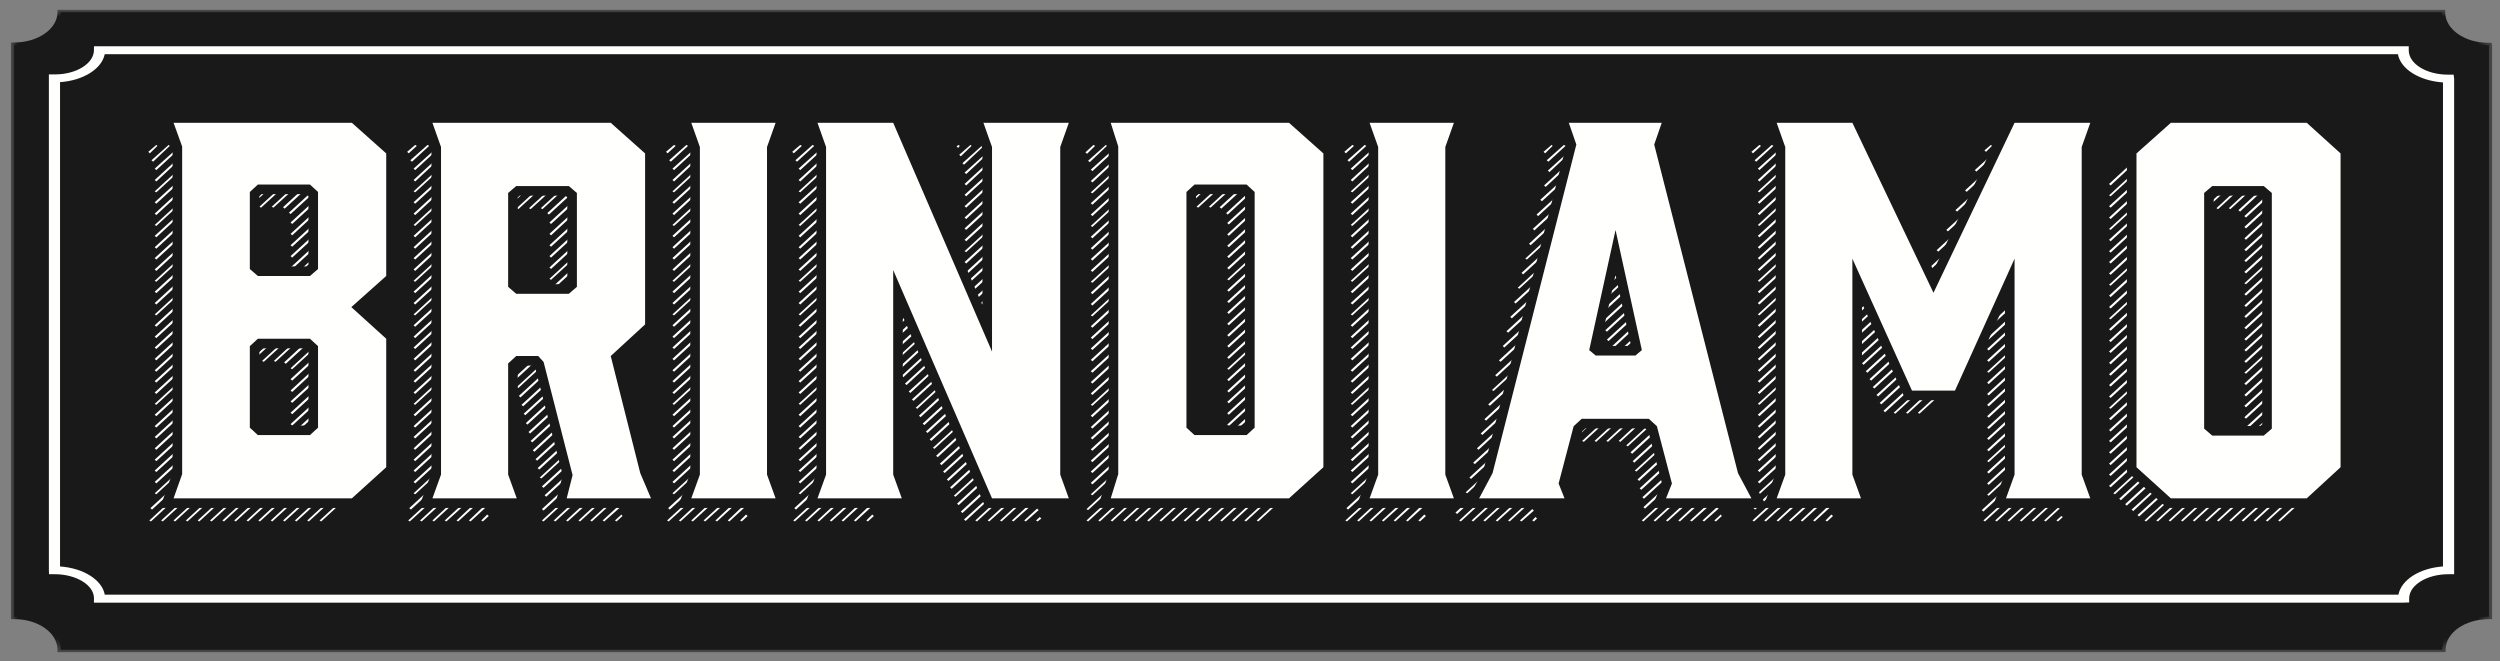
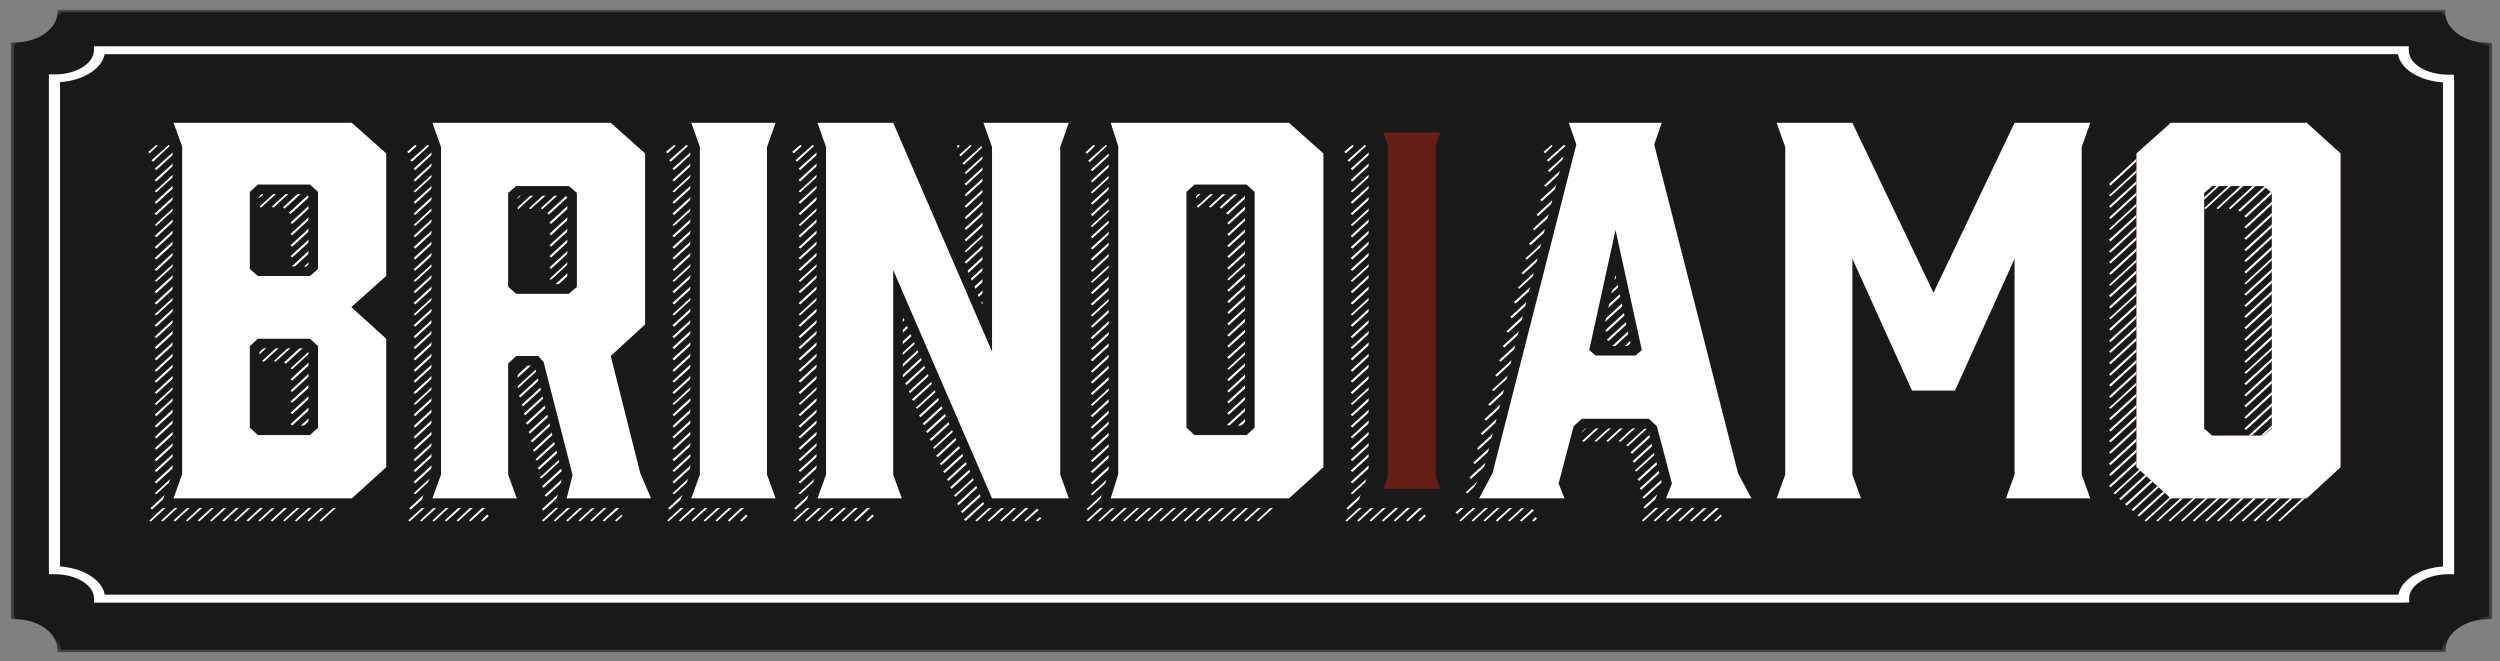
<svg xmlns="http://www.w3.org/2000/svg" xmlns:xlink="http://www.w3.org/1999/xlink" width="189px" height="50px" viewBox="0 0 189 50" version="1.1">
  <rect x="0" y="0" width="189" height="50" fill="#808080" stroke="none" />
  <title>Group 256</title>
  <defs>
    <polygon id="path-1" points="-2.84217094e-14 -1.13686838e-13 187.579 -1.13686838e-13 187.579 48.562 -2.84217094e-14 48.562" />
  </defs>
  <g id="Page-1" stroke="none" stroke-width="1" fill="none" fill-rule="evenodd">
    <path d="M188.124,3.419 C186.185,3.419 184.613,2.308 184.613,0.939 C184.613,0.933 184.614,0.929 184.614,0.924 L4.59,0.924 C4.583,2.29 3.014,3.395 1.079,3.395 C1.075,3.395 1.071,3.395 1.066,3.395 L1.066,46.626 C1.071,46.626 1.075,46.625 1.079,46.625 C3.019,46.625 4.59,47.736 4.59,49.105 C4.59,49.112 4.589,49.119 4.589,49.125 L184.648,49.125 C184.648,49.119 184.647,49.112 184.647,49.105 C184.647,47.736 186.219,46.625 188.158,46.625 L188.163,46.625 L188.163,3.418 C188.149,3.418 188.138,3.419 188.124,3.419" id="Fill-252" fill="#1A1919" />
    <g id="Group-256" transform="translate(0.825, 0.743)">
      <mask id="mask-2" fill="white">
        <use xlink:href="#path-1" />
      </mask>
      <g id="Clip-255" />
      <path d="M4,48.2 L183.591,48.2 C183.717,46.854 185.222,45.79 187.096,45.706 L187.096,2.85 C185.181,2.767 183.67,1.696 183.553,0.361 L3.997,0.361 C3.864,1.686 2.355,2.747 0.483,2.828 L0.483,45.707 C2.376,45.791 3.886,46.864 4,48.2 L4,48.2 Z M183.823,48.562 L3.522,48.562 L3.522,48.381 C3.524,47.094 2.057,46.063 0.254,46.063 L0.013,46.063 L-0,45.883 L-0,2.47 L0.242,2.47 L0.243,2.47 C2.052,2.47 3.517,1.443 3.523,0.18 L3.524,-1.13686838e-13 L184.031,-1.13686838e-13 L184.031,0.181 C184.029,1.463 185.496,2.495 187.299,2.495 L187.541,2.495 L187.579,2.675 L187.579,46.063 L187.338,46.063 C185.531,46.063 184.064,47.094 184.064,48.362 L184.064,48.542 L183.823,48.562 Z" id="Fill-254" fill="#1A1919" mask="url(#mask-2)" />
    </g>
    <path d="M185.074,5.945 C183.198,5.945 181.678,4.99 181.678,3.812 C181.678,3.808 181.679,3.803 181.679,3.799 L7.525,3.799 C7.518,4.973 6.001,5.924 4.129,5.924 C4.125,5.924 4.121,5.923 4.117,5.923 L4.117,43.111 C4.121,43.111 4.125,43.11 4.129,43.11 C6.005,43.11 7.526,44.065 7.526,45.243 C7.526,45.249 7.524,45.254 7.524,45.26 L181.712,45.26 C181.712,45.254 181.711,45.249 181.711,45.243 C181.711,44.065 183.232,43.11 185.107,43.11 L185.111,43.11 L185.111,5.944 C185.099,5.944 185.087,5.945 185.074,5.945" id="Fill-257" fill="#1A1919" />
    <path d="M7.922,44.959 L181.32,44.959 C181.538,43.828 182.937,42.947 184.689,42.824 L184.689,6.231 C182.898,6.109 181.49,5.22 181.282,4.098 L7.917,4.098 C7.694,5.21 6.29,6.09 4.539,6.21 L4.539,42.825 C6.311,42.947 7.717,43.839 7.922,44.959 L7.922,44.959 Z M181.712,45.56 L7.102,45.56 L7.104,45.224 C7.103,44.233 5.769,43.41 4.129,43.41 L3.707,43.41 L3.695,43.111 L3.695,5.623 L4.172,5.625 C5.763,5.623 7.096,4.804 7.103,3.797 L7.104,3.498 L182.101,3.498 L182.101,3.799 C182.1,4.822 183.434,5.644 185.074,5.644 L185.496,5.644 L185.533,5.944 L185.533,43.41 L185.111,43.41 C183.468,43.41 182.133,44.233 182.133,45.243 L182.133,45.544 L181.712,45.56 Z" id="Fill-259" fill="#FFFFFE" />
    <path d="M27.246,36.695 L24.282,39.422 L24.16,39.347 L27.124,36.62 L27.246,36.695 Z M27.205,35.873 L23.348,39.422 L23.226,39.347 L27.124,35.761 L27.205,35.873 Z M27.205,35.014 L22.415,39.422 L22.293,39.347 L27.083,34.901 L27.205,35.014 Z M27.246,29.111 L22.09,33.856 L21.968,33.744 L27.124,28.999 L27.246,29.111 Z M27.246,28.252 L22.09,32.996 L21.968,32.884 L27.124,28.14 L27.246,28.252 Z M27.246,27.43 L22.09,32.175 L21.968,32.062 L27.124,27.318 L27.246,27.43 Z M26.799,26.982 L22.09,31.315 L21.968,31.203 L26.678,26.87 L26.799,26.982 Z M26.353,26.571 L22.09,30.456 L21.968,30.344 L26.231,26.459 L26.353,26.571 Z M25.865,26.122 L22.09,29.634 L21.968,29.522 L25.744,26.011 L25.865,26.122 Z M25.419,25.712 L22.09,28.775 L21.968,28.663 L25.297,25.6 L25.419,25.712 Z M24.932,25.301 L22.09,27.916 L21.968,27.841 L24.85,25.189 L24.932,25.301 Z M27.246,17.269 L22.09,22.014 L21.968,21.901 L27.124,17.157 L27.246,17.269 Z M27.246,16.41 L22.09,21.154 L21.968,21.08 L27.124,16.336 L27.246,16.41 Z M27.246,15.588 L22.09,20.332 L21.968,20.22 L27.124,15.476 L27.246,15.588 Z M27.246,14.729 L22.09,19.473 L21.968,19.361 L27.124,14.617 L27.246,14.729 Z M27.246,13.907 L22.09,18.651 L21.968,18.54 L27.124,13.795 L27.246,13.907 Z M27.043,13.197 L22.09,17.792 L21.968,17.68 L26.962,13.085 L27.043,13.197 Z M26.596,12.786 L22.09,16.933 L21.968,16.821 L26.474,12.674 L26.596,12.786 Z M26.109,12.376 L21.968,16.185 L21.846,16.074 L25.987,12.263 L26.109,12.376 Z M27.205,22.349 L21.602,27.505 L21.481,27.393 L27.083,22.238 L27.205,22.349 Z M27.246,34.192 L21.521,39.422 L21.4,39.347 L27.124,34.08 L27.246,34.192 Z M25.663,11.964 L21.521,15.775 L21.4,15.663 L25.541,11.852 L25.663,11.964 Z M27.205,21.49 L20.831,27.356 L20.709,27.281 L27.083,21.379 L27.205,21.49 Z M25.216,11.554 L20.669,15.7 L20.547,15.626 L25.094,11.442 L25.216,11.554 Z M27.205,33.333 L20.587,39.422 L20.466,39.347 L27.083,33.221 L27.205,33.333 Z M27.246,20.669 L19.938,27.356 L19.816,27.281 L27.124,20.557 L27.246,20.669 Z M24.729,11.143 L19.735,15.7 L19.613,15.626 L24.607,11.03 L24.729,11.143 Z M27.205,32.473 L19.654,39.422 L19.532,39.347 L27.083,32.361 L27.205,32.473 Z M27.205,19.81 L19.004,27.356 L18.882,27.281 L27.124,19.697 L27.205,19.81 Z M23.876,11.03 L18.801,15.7 L18.679,15.626 L23.754,10.956 L23.876,11.03 Z M27.246,31.651 L18.76,39.422 L18.639,39.347 L27.124,31.54 L27.246,31.651 Z M27.205,18.95 L18.07,27.356 L17.948,27.281 L27.083,18.838 L27.205,18.95 Z M22.983,11.03 L17.908,15.7 L17.786,15.626 L22.861,10.956 L22.983,11.03 Z M27.205,30.792 L17.827,39.422 L17.705,39.347 L27.083,30.68 L27.205,30.792 Z M27.246,29.933 L16.933,39.422 L16.812,39.347 L27.124,29.858 L27.246,29.933 Z M21.196,34.64 L16,39.422 L15.878,39.347 L21.075,34.565 L21.196,34.64 Z M20.263,34.64 L15.066,39.422 L14.944,39.347 L20.141,34.565 L20.263,34.64 Z M19.369,34.64 L14.173,39.422 L14.051,39.347 L19.248,34.565 L19.369,34.64 Z M18.436,34.64 L13.239,39.422 L13.117,39.347 L18.314,34.565 L18.436,34.64 Z M17.502,34.64 L12.305,39.422 L12.183,39.347 L17.38,34.565 L17.502,34.64 Z M16.933,32.66 L11.818,37.367 L11.696,37.292 L16.812,32.586 L16.933,32.66 Z M16.933,31.838 L11.818,36.545 L11.696,36.433 L16.812,31.726 L16.933,31.838 Z M16.933,30.979 L11.818,35.686 L11.696,35.574 L16.812,30.867 L16.933,30.979 Z M16.933,30.157 L11.818,34.864 L11.696,34.752 L16.812,30.045 L16.933,30.157 Z M16.933,29.298 L11.818,34.005 L11.696,33.893 L16.812,29.186 L16.933,29.298 Z M16.933,28.439 L11.818,33.146 L11.696,33.034 L16.812,28.327 L16.933,28.439 Z M17.745,22.611 L11.818,28.102 L11.696,27.991 L17.624,22.536 L17.745,22.611 Z M18.679,22.611 L11.818,28.924 L11.696,28.812 L18.557,22.536 L18.679,22.611 Z M19.572,22.611 L11.818,29.784 L11.696,29.671 L19.451,22.536 L19.572,22.611 Z M20.506,22.611 L11.818,30.606 L11.696,30.531 L20.385,22.536 L20.506,22.611 Z M21.4,22.611 L11.818,31.465 L11.696,31.353 L21.318,22.536 L21.4,22.611 Z M17.177,22.313 L11.818,27.243 L11.696,27.131 L17.055,22.2 L17.177,22.313 Z M16.933,21.677 L11.818,26.384 L11.696,26.272 L16.812,21.565 L16.933,21.677 Z M16.933,20.855 L11.818,25.562 L11.696,25.45 L16.812,20.744 L16.933,20.855 Z M16.933,19.996 L11.818,24.703 L11.696,24.591 L16.812,19.884 L16.933,19.996 Z M16.933,19.137 L11.818,23.844 L11.696,23.769 L16.812,19.062 L16.933,19.137 Z M16.933,18.315 L11.818,23.022 L11.696,22.91 L16.812,18.203 L16.933,18.315 Z M27.246,18.128 L11.818,32.324 L11.696,32.212 L27.124,18.016 L27.246,18.128 Z M16.933,17.456 L11.818,22.163 L11.696,22.051 L16.812,17.344 L16.933,17.456 Z M16.933,16.597 L11.818,21.304 L11.696,21.229 L16.812,16.522 L16.933,16.597 Z M13.807,11.03 L11.818,12.861 L11.696,12.749 L13.685,10.956 L13.807,11.03 Z M14.7,11.03 L11.818,13.72 L11.696,13.608 L14.579,10.956 L14.7,11.03 Z M15.634,11.03 L11.818,14.542 L11.696,14.467 L15.512,10.956 L15.634,11.03 Z M16.568,11.03 L11.818,15.401 L11.696,15.289 L16.446,10.956 L16.568,11.03 Z M17.461,11.03 L11.818,16.26 L11.696,16.149 L17.339,10.956 L17.461,11.03 Z M18.395,11.03 L11.818,17.082 L11.696,17.007 L18.273,10.956 L18.395,11.03 Z M19.288,11.03 L11.818,17.941 L11.696,17.83 L19.207,10.956 L19.288,11.03 Z M20.222,11.03 L11.818,18.801 L11.696,18.689 L20.1,10.956 L20.222,11.03 Z M21.156,11.03 L11.818,19.623 L11.696,19.51 L21.034,10.956 L21.156,11.03 Z M22.049,11.03 L11.818,20.482 L11.696,20.37 L21.927,10.956 L22.049,11.03 Z M12.833,11.03 L11.574,12.226 L11.452,12.114 L12.752,10.956 L12.833,11.03 Z M16.933,33.52 L11.493,38.525 L11.371,38.413 L16.812,33.407 L16.933,33.52 Z M17.055,34.229 L11.412,39.422 L11.29,39.347 L16.933,34.117 L17.055,34.229 Z M11.899,11.03 L11.331,11.591 L11.209,11.479 L11.818,10.956 L11.899,11.03 Z" id="Fill-261" fill="#FFFFFE" />
    <path d="M47.06,39.011 L46.613,39.422 L46.492,39.347 L46.979,38.899 L47.06,39.011 Z M46.817,38.413 L45.68,39.422 L45.558,39.347 L46.695,38.301 L46.817,38.413 Z M46.532,37.778 L44.746,39.422 L44.624,39.347 L46.41,37.704 L46.532,37.778 Z M46.329,37.143 L43.853,39.422 L43.731,39.347 L46.248,37.031 L46.329,37.143 Z M46.167,36.471 L42.919,39.422 L42.797,39.347 L46.045,36.359 L46.167,36.471 Z M45.964,35.761 L41.985,39.422 L41.863,39.347 L45.842,35.649 L45.964,35.761 Z M46.817,18.128 L41.66,22.873 L41.538,22.761 L46.695,18.017 L46.817,18.128 Z M46.817,17.269 L41.66,22.014 L41.538,21.902 L46.695,17.158 L46.817,17.269 Z M46.817,16.41 L41.66,21.154 L41.538,21.08 L46.695,16.336 L46.817,16.41 Z M46.817,15.588 L41.66,20.332 L41.538,20.221 L46.695,15.476 L46.817,15.588 Z M46.817,14.729 L41.66,19.473 L41.538,19.362 L46.695,14.617 L46.817,14.729 Z M46.817,13.907 L41.66,18.652 L41.538,18.54 L46.695,13.795 L46.817,13.907 Z M46.613,13.198 L41.66,17.792 L41.538,17.68 L46.532,13.085 L46.613,13.198 Z M46.167,12.786 L41.66,16.933 L41.538,16.821 L46.045,12.674 L46.167,12.786 Z M45.68,12.376 L41.498,16.223 L41.376,16.111 L45.558,12.264 L45.68,12.376 Z M45.477,33.706 L41.295,37.554 L41.173,37.442 L45.355,33.594 L45.477,33.706 Z M45.801,35.088 L41.092,39.422 L40.97,39.347 L45.72,34.977 L45.801,35.088 Z M45.639,34.379 L41.092,38.6 L40.97,38.488 L45.517,34.304 L45.639,34.379 Z M45.274,33.034 L41.092,36.881 L40.97,36.77 L45.152,32.922 L45.274,33.034 Z M45.193,11.964 L41.011,15.812 L40.889,15.738 L45.111,11.853 L45.193,11.964 Z M45.111,32.324 L40.93,36.172 L40.808,36.097 L44.99,32.249 L45.111,32.324 Z M44.949,31.652 L40.767,35.5 L40.645,35.387 L44.827,31.54 L44.949,31.652 Z M44.786,30.979 L40.605,34.827 L40.483,34.715 L44.665,30.867 L44.786,30.979 Z M44.584,30.269 L40.402,34.155 L40.28,34.042 L44.462,30.158 L44.584,30.269 Z M44.421,29.597 L40.239,33.445 L40.117,33.333 L44.299,29.485 L44.421,29.597 Z M44.786,11.554 L40.117,15.812 L39.996,15.738 L44.665,11.442 L44.786,11.554 Z M44.259,28.924 L40.077,32.773 L39.955,32.66 L44.137,28.813 L44.259,28.924 Z M46.776,25.712 L39.874,32.1 L39.752,31.988 L46.654,25.6 L46.776,25.712 Z M46.776,24.89 L39.712,31.39 L39.59,31.278 L46.695,24.778 L46.776,24.89 Z M46.817,24.031 L39.549,30.718 L39.427,30.606 L46.695,23.919 L46.817,24.031 Z M46.776,23.171 L39.346,30.045 L39.224,29.933 L46.654,23.097 L46.776,23.171 Z M46.776,22.35 L39.184,29.336 L39.062,29.261 L46.695,22.238 L46.776,22.35 Z M44.299,11.143 L39.184,15.812 L39.062,15.738 L44.178,11.03 L44.299,11.143 Z M46.817,21.491 L38.859,28.813 L38.737,28.7 L46.695,21.379 L46.817,21.491 Z M43.447,11.03 L38.25,15.812 L38.128,15.738 L43.325,10.956 L43.447,11.03 Z M46.817,20.669 L38.088,28.663 L37.966,28.589 L46.695,20.557 L46.817,20.669 Z M42.553,11.03 L37.357,15.812 L37.235,15.738 L42.432,10.956 L42.553,11.03 Z M46.776,19.81 L37.154,28.663 L37.032,28.589 L46.695,19.697 L46.776,19.81 Z M36.951,39.011 L36.504,39.422 L36.382,39.347 L36.829,38.899 L36.951,39.011 Z M36.707,38.376 L35.57,39.422 L35.449,39.347 L36.585,38.264 L36.707,38.376 Z M36.464,37.741 L34.636,39.422 L34.515,39.347 L36.342,37.629 L36.464,37.741 Z M36.464,36.956 L33.743,39.422 L33.621,39.347 L36.342,36.844 L36.464,36.956 Z M36.423,36.097 L32.809,39.422 L32.688,39.347 L36.301,35.985 L36.423,36.097 Z M36.423,35.238 L31.876,39.422 L31.754,39.347 L36.301,35.126 L36.423,35.238 Z M36.464,32.698 L31.388,37.367 L31.267,37.292 L36.342,32.623 L36.464,32.698 Z M36.464,31.876 L31.388,36.546 L31.267,36.433 L36.342,31.764 L36.464,31.876 Z M36.464,31.017 L31.388,35.686 L31.267,35.574 L36.342,30.904 L36.464,31.017 Z M36.464,30.195 L31.388,34.864 L31.267,34.752 L36.342,30.083 L36.464,30.195 Z M36.464,29.336 L31.388,34.005 L31.267,33.893 L36.342,29.224 L36.464,29.336 Z M37.682,23.956 L31.388,29.784 L31.267,29.672 L37.56,23.881 L37.682,23.956 Z M38.615,23.956 L31.388,30.606 L31.267,30.531 L38.493,23.881 L38.615,23.956 Z M39.508,23.956 L31.388,31.465 L31.267,31.353 L39.427,23.881 L39.508,23.956 Z M40.442,23.956 L31.388,32.324 L31.267,32.212 L40.321,23.881 L40.442,23.956 Z M36.91,23.844 L31.388,28.924 L31.267,28.813 L36.788,23.732 L36.91,23.844 Z M36.464,23.433 L31.388,28.103 L31.267,27.991 L36.342,23.321 L36.464,23.433 Z M36.464,22.574 L31.388,27.244 L31.267,27.131 L36.342,22.462 L36.464,22.574 Z M36.464,21.715 L31.388,26.385 L31.267,26.272 L36.342,21.603 L36.464,21.715 Z M36.464,20.893 L31.388,25.562 L31.267,25.45 L36.342,20.781 L36.464,20.893 Z M36.464,20.034 L31.388,24.704 L31.267,24.591 L36.342,19.922 L36.464,20.034 Z M36.464,19.175 L31.388,23.844 L31.267,23.77 L36.342,19.1 L36.464,19.175 Z M46.817,18.95 L31.388,33.146 L31.267,33.034 L46.695,18.838 L46.817,18.95 Z M36.464,18.353 L31.388,23.022 L31.267,22.91 L36.342,18.241 L36.464,18.353 Z M36.464,17.493 L31.388,22.163 L31.267,22.051 L36.342,17.381 L36.464,17.493 Z M36.464,16.634 L31.388,21.304 L31.267,21.229 L36.342,16.559 L36.464,16.634 Z M33.378,11.03 L31.388,12.861 L31.267,12.75 L33.256,10.956 L33.378,11.03 Z M34.271,11.03 L31.388,13.72 L31.267,13.608 L34.149,10.956 L34.271,11.03 Z M35.205,11.03 L31.388,14.542 L31.267,14.468 L35.083,10.956 L35.205,11.03 Z M36.139,11.03 L31.388,15.402 L31.267,15.289 L36.017,10.956 L36.139,11.03 Z M37.032,11.03 L31.388,16.261 L31.267,16.149 L36.91,10.956 L37.032,11.03 Z M37.966,11.03 L31.388,17.083 L31.267,17.007 L37.844,10.956 L37.966,11.03 Z M38.859,11.03 L31.388,17.942 L31.267,17.83 L38.778,10.956 L38.859,11.03 Z M39.793,11.03 L31.388,18.801 L31.267,18.689 L39.671,10.956 L39.793,11.03 Z M40.727,11.03 L31.388,19.623 L31.267,19.511 L40.605,10.956 L40.727,11.03 Z M41.62,11.03 L31.388,20.482 L31.267,20.37 L41.498,10.956 L41.62,11.03 Z M32.444,11.03 L31.145,12.226 L31.023,12.114 L32.322,10.956 L32.444,11.03 Z M36.464,33.557 L31.064,38.526 L30.942,38.413 L36.342,33.445 L36.464,33.557 Z M36.464,34.416 L30.982,39.422 L30.86,39.347 L36.342,34.304 L36.464,34.416 Z M31.51,11.03 L30.901,11.591 L30.779,11.479 L31.388,10.956 L31.51,11.03 Z" id="Fill-263" fill="#FFFFFE" />
    <path d="M56.52,39.011 L56.074,39.422 L55.952,39.347 L56.398,38.899 L56.52,39.011 Z M56.276,38.376 L55.139,39.422 L55.018,39.347 L56.155,38.264 L56.276,38.376 Z M56.033,37.741 L54.206,39.422 L54.084,39.347 L55.911,37.629 L56.033,37.741 Z M56.033,36.956 L53.312,39.422 L53.191,39.347 L55.911,36.844 L56.033,36.956 Z M55.992,36.097 L52.379,39.422 L52.257,39.347 L55.87,35.985 L55.992,36.097 Z M55.992,35.238 L51.445,39.422 L51.323,39.347 L55.87,35.126 L55.992,35.238 Z M56.033,32.698 L50.958,37.367 L50.836,37.292 L55.911,32.623 L56.033,32.698 Z M56.033,31.876 L50.958,36.546 L50.836,36.433 L55.911,31.764 L56.033,31.876 Z M56.033,31.017 L50.958,35.686 L50.836,35.574 L55.911,30.904 L56.033,31.017 Z M56.033,30.195 L50.958,34.864 L50.836,34.752 L55.911,30.083 L56.033,30.195 Z M56.033,29.336 L50.958,34.005 L50.836,33.893 L55.911,29.224 L56.033,29.336 Z M56.033,28.476 L50.958,33.146 L50.836,33.034 L55.911,28.365 L56.033,28.476 Z M56.033,27.654 L50.958,32.324 L50.836,32.212 L55.911,27.543 L56.033,27.654 Z M56.033,26.795 L50.958,31.465 L50.836,31.353 L55.911,26.683 L56.033,26.795 Z M56.033,25.936 L50.958,30.606 L50.836,30.531 L55.911,25.861 L56.033,25.936 Z M56.033,25.114 L50.958,29.784 L50.836,29.672 L55.911,25.002 L56.033,25.114 Z M56.033,24.255 L50.958,28.924 L50.836,28.813 L55.911,24.143 L56.033,24.255 Z M56.033,23.433 L50.958,28.103 L50.836,27.991 L55.911,23.321 L56.033,23.433 Z M56.033,22.574 L50.958,27.244 L50.836,27.131 L55.911,22.462 L56.033,22.574 Z M56.033,21.715 L50.958,26.385 L50.836,26.272 L55.911,21.603 L56.033,21.715 Z M56.033,20.893 L50.958,25.562 L50.836,25.45 L55.911,20.781 L56.033,20.893 Z M56.033,20.034 L50.958,24.704 L50.836,24.591 L55.911,19.922 L56.033,20.034 Z M56.033,19.175 L50.958,23.844 L50.836,23.77 L55.911,19.1 L56.033,19.175 Z M56.033,18.353 L50.958,23.022 L50.836,22.91 L55.911,18.241 L56.033,18.353 Z M56.033,17.493 L50.958,22.163 L50.836,22.051 L55.911,17.381 L56.033,17.493 Z M56.033,16.634 L50.958,21.304 L50.836,21.229 L55.911,16.559 L56.033,16.634 Z M56.033,15.812 L50.958,20.482 L50.836,20.37 L55.911,15.7 L56.033,15.812 Z M56.033,14.954 L50.958,19.623 L50.836,19.511 L55.911,14.841 L56.033,14.954 Z M56.033,14.131 L50.958,18.801 L50.836,18.689 L55.911,14.019 L56.033,14.131 Z M56.033,13.272 L50.958,17.942 L50.836,17.83 L55.911,13.16 L56.033,13.272 Z M56.276,12.226 L50.958,17.083 L50.836,17.007 L56.155,12.114 L56.276,12.226 Z M52.947,11.03 L50.958,12.861 L50.836,12.75 L52.825,10.956 L52.947,11.03 Z M53.84,11.03 L50.958,13.72 L50.836,13.608 L53.719,10.956 L53.84,11.03 Z M54.774,11.03 L50.958,14.542 L50.836,14.468 L54.652,10.956 L54.774,11.03 Z M55.708,11.03 L50.958,15.402 L50.836,15.289 L55.586,10.956 L55.708,11.03 Z M56.601,11.03 L50.958,16.261 L50.836,16.149 L56.479,10.956 L56.601,11.03 Z M52.013,11.03 L50.714,12.226 L50.592,12.114 L51.892,10.956 L52.013,11.03 Z M56.033,33.557 L50.633,38.526 L50.511,38.413 L55.911,33.445 L56.033,33.557 Z M56.033,34.416 L50.552,39.422 L50.43,39.347 L55.911,34.304 L56.033,34.416 Z M51.08,11.03 L50.47,11.591 L50.349,11.479 L50.958,10.956 L51.08,11.03 Z" id="Fill-265" fill="#FFFFFE" />
    <path d="M78.728,39.198 L78.443,39.422 L78.322,39.347 L78.606,39.086 L78.728,39.198 Z M78.525,38.563 L77.551,39.422 L77.429,39.347 L78.403,38.451 L78.525,38.563 Z M78.281,37.928 L76.617,39.422 L76.495,39.347 L78.159,37.816 L78.281,37.928 Z M78.2,37.143 L75.723,39.422 L75.602,39.347 L78.078,37.068 L78.2,37.143 Z M78.2,36.322 L74.789,39.422 L74.668,39.347 L78.078,36.209 L78.2,36.322 Z M78.159,35.462 L73.856,39.422 L73.734,39.347 L78.038,35.35 L78.159,35.462 Z M78.2,22.798 L73.044,27.543 L72.922,27.431 L78.078,22.686 L78.2,22.798 Z M78.2,21.939 L73.044,26.683 L72.922,26.571 L78.078,21.827 L78.2,21.939 Z M78.2,21.08 L73.044,25.824 L72.922,25.749 L78.078,21.005 L78.2,21.08 Z M78.2,20.258 L73.044,25.002 L72.922,24.89 L78.078,20.146 L78.2,20.258 Z M78.2,19.399 L73.044,24.143 L72.922,24.031 L78.078,19.287 L78.2,19.399 Z M78.2,18.577 L73.044,23.322 L72.922,23.209 L78.078,18.465 L78.2,18.577 Z M78.2,17.718 L73.044,22.462 L72.922,22.35 L78.078,17.606 L78.2,17.718 Z M78.2,16.859 L73.044,21.603 L72.922,21.491 L78.078,16.746 L78.2,16.859 Z M78.2,16.037 L73.044,20.781 L72.922,20.669 L78.078,15.925 L78.2,16.037 Z M78.2,15.177 L73.044,19.922 L72.922,19.81 L78.078,15.065 L78.2,15.177 Z M78.2,14.318 L73.044,19.063 L72.922,18.988 L78.078,14.244 L78.2,14.318 Z M78.2,13.496 L73.044,18.241 L72.922,18.129 L78.078,13.385 L78.2,13.496 Z M78.322,12.525 L73.044,17.381 L72.922,17.269 L78.2,12.413 L78.322,12.525 Z M78.769,11.255 L73.044,16.56 L72.922,16.448 L78.647,11.181 L78.769,11.255 Z M75.317,11.031 L73.044,13.16 L72.922,13.048 L75.236,10.956 L75.317,11.031 Z M76.252,11.031 L73.044,14.02 L72.922,13.907 L76.13,10.956 L76.252,11.031 Z M77.185,11.031 L73.044,14.841 L72.922,14.729 L77.063,10.956 L77.185,11.031 Z M78.078,11.031 L73.044,15.701 L72.922,15.589 L77.957,10.956 L78.078,11.031 Z M78.159,34.603 L73.003,39.385 L72.881,39.273 L78.078,34.529 L78.159,34.603 Z M74.383,11.031 L72.881,12.451 L72.76,12.338 L74.302,10.956 L74.383,11.031 Z M78.2,33.781 L72.76,38.787 L72.638,38.675 L78.078,33.669 L78.2,33.781 Z M73.45,11.031 L72.638,11.816 L72.516,11.703 L73.369,10.956 L73.45,11.031 Z M78.159,32.922 L72.476,38.189 L72.354,38.077 L78.038,32.81 L78.159,32.922 Z M72.557,11.031 L72.435,11.181 L72.313,11.068 L72.476,10.956 L72.557,11.031 Z M78.2,32.1 L72.232,37.554 L72.11,37.479 L78.078,31.988 L78.2,32.1 Z M78.159,31.241 L71.947,36.957 L71.826,36.844 L78.038,31.129 L78.159,31.241 Z M78.2,30.382 L71.704,36.359 L71.582,36.247 L78.078,30.27 L78.2,30.382 Z M78.159,29.56 L71.42,35.761 L71.298,35.649 L78.038,29.448 L78.159,29.56 Z M78.2,28.701 L71.177,35.164 L71.055,35.051 L78.078,28.589 L78.2,28.701 Z M78.159,27.841 L70.892,34.566 L70.77,34.454 L78.038,27.767 L78.159,27.841 Z M78.159,27.02 L70.648,33.931 L70.526,33.856 L78.078,26.908 L78.159,27.02 Z M78.2,26.161 L70.405,33.333 L70.283,33.221 L78.078,26.048 L78.2,26.161 Z M78.159,25.339 L70.121,32.735 L69.999,32.623 L78.038,25.227 L78.159,25.339 Z M78.2,24.479 L69.877,32.138 L69.755,32.025 L78.078,24.367 L78.2,24.479 Z M78.159,23.62 L69.593,31.54 L69.471,31.428 L78.038,23.508 L78.159,23.62 Z M72.76,27.767 L69.349,30.905 L69.227,30.83 L72.678,27.655 L72.76,27.767 Z M72.476,27.169 L69.065,30.307 L68.943,30.195 L72.394,27.057 L72.476,27.169 Z M72.232,26.534 L68.822,29.709 L68.7,29.597 L72.15,26.459 L72.232,26.534 Z M71.947,25.936 L68.538,29.111 L68.416,29 L71.866,25.824 L71.947,25.936 Z M71.704,25.339 L68.294,28.514 L68.172,28.402 L71.623,25.227 L71.704,25.339 Z M71.461,24.741 L68.05,27.916 L67.928,27.804 L71.379,24.629 L71.461,24.741 Z M71.177,24.143 L67.766,27.281 L67.644,27.206 L71.095,24.031 L71.177,24.143 Z M70.973,23.545 L67.522,26.683 L67.4,26.571 L70.851,23.433 L70.973,23.545 Z M70.689,22.91 L67.238,26.086 L67.116,25.974 L70.567,22.798 L70.689,22.91 Z M70.445,22.313 L66.994,25.488 L66.873,25.376 L70.323,22.201 L70.445,22.313 Z M70.161,21.715 L66.71,24.89 L66.588,24.778 L70.039,21.603 L70.161,21.715 Z M69.918,21.118 L66.467,24.255 L66.345,24.18 L69.796,21.005 L69.918,21.118 Z M69.633,20.519 L66.183,23.657 L66.061,23.545 L69.511,20.408 L69.633,20.519 Z M69.39,19.884 L65.939,23.06 L65.817,22.948 L69.268,19.81 L69.39,19.884 Z M69.146,19.287 L65.695,22.462 L65.573,22.35 L69.024,19.175 L69.146,19.287 Z M66.061,39.011 L65.614,39.422 L65.492,39.347 L65.939,38.899 L66.061,39.011 Z M65.817,38.376 L64.681,39.422 L64.559,39.347 L65.695,38.264 L65.817,38.376 Z M65.573,37.741 L63.746,39.422 L63.625,39.347 L65.451,37.629 L65.573,37.741 Z M65.573,36.957 L62.853,39.422 L62.731,39.347 L65.451,36.844 L65.573,36.957 Z M65.533,36.097 L61.92,39.422 L61.798,39.347 L65.411,35.985 L65.533,36.097 Z M65.533,35.238 L60.986,39.422 L60.864,39.347 L65.411,35.126 L65.533,35.238 Z M65.573,32.698 L60.498,37.368 L60.376,37.293 L65.451,32.623 L65.573,32.698 Z M65.573,31.876 L60.498,36.546 L60.376,36.433 L65.451,31.764 L65.573,31.876 Z M65.573,31.017 L60.498,35.686 L60.376,35.574 L65.451,30.905 L65.573,31.017 Z M65.573,30.195 L60.498,34.864 L60.376,34.753 L65.451,30.083 L65.573,30.195 Z M65.573,29.336 L60.498,34.005 L60.376,33.893 L65.451,29.224 L65.573,29.336 Z M65.573,28.476 L60.498,33.146 L60.376,33.034 L65.451,28.365 L65.573,28.476 Z M65.573,27.655 L60.498,32.325 L60.376,32.212 L65.451,27.543 L65.573,27.655 Z M65.573,26.796 L60.498,31.465 L60.376,31.353 L65.451,26.683 L65.573,26.796 Z M65.573,25.936 L60.498,30.606 L60.376,30.531 L65.451,25.862 L65.573,25.936 Z M65.573,25.114 L60.498,29.784 L60.376,29.672 L65.451,25.002 L65.573,25.114 Z M65.573,24.255 L60.498,28.925 L60.376,28.813 L65.451,24.143 L65.573,24.255 Z M65.573,23.433 L60.498,28.103 L60.376,27.991 L65.451,23.322 L65.573,23.433 Z M65.573,22.574 L60.498,27.244 L60.376,27.131 L65.451,22.462 L65.573,22.574 Z M68.862,18.689 L60.498,26.385 L60.376,26.272 L68.74,18.577 L68.862,18.689 Z M68.619,18.091 L60.498,25.562 L60.376,25.451 L68.497,17.979 L68.619,18.091 Z M68.334,17.494 L60.498,24.704 L60.376,24.592 L68.212,17.381 L68.334,17.494 Z M68.09,16.859 L60.498,23.844 L60.376,23.77 L67.968,16.784 L68.09,16.859 Z M67.806,16.261 L60.498,23.023 L60.376,22.91 L67.725,16.149 L67.806,16.261 Z M67.563,15.663 L60.498,22.163 L60.376,22.051 L67.441,15.551 L67.563,15.663 Z M67.319,15.065 L60.498,21.304 L60.376,21.229 L67.198,14.954 L67.319,15.065 Z M67.035,14.468 L60.498,20.482 L60.376,20.37 L66.913,14.356 L67.035,14.468 Z M66.791,13.833 L60.498,19.623 L60.376,19.511 L66.669,13.758 L66.791,13.833 Z M66.507,13.235 L60.498,18.801 L60.376,18.689 L66.385,13.123 L66.507,13.235 Z M66.264,12.637 L60.498,17.942 L60.376,17.83 L66.142,12.525 L66.264,12.637 Z M65.98,12.04 L60.498,17.083 L60.376,17.008 L65.899,11.927 L65.98,12.04 Z M65.736,11.442 L60.498,16.261 L60.376,16.149 L65.614,11.33 L65.736,11.442 Z M62.488,11.031 L60.498,12.861 L60.376,12.75 L62.366,10.956 L62.488,11.031 Z M63.381,11.031 L60.498,13.721 L60.376,13.608 L63.259,10.956 L63.381,11.031 Z M64.315,11.031 L60.498,14.542 L60.376,14.468 L64.193,10.956 L64.315,11.031 Z M65.248,11.031 L60.498,15.402 L60.376,15.29 L65.127,10.956 L65.248,11.031 Z M61.554,11.031 L60.255,12.226 L60.133,12.114 L61.432,10.956 L61.554,11.031 Z M65.573,33.557 L60.174,38.526 L60.052,38.413 L65.451,33.445 L65.573,33.557 Z M65.573,34.416 L60.092,39.422 L59.971,39.347 L65.451,34.305 L65.573,34.416 Z M60.62,11.031 L60.011,11.591 L59.889,11.479 L60.498,10.956 L60.62,11.031 Z" id="Fill-267" fill="#FFFFFE" />
    <path d="M98.095,36.695 L95.132,39.422 L95.01,39.347 L97.973,36.62 L98.095,36.695 Z M98.054,35.873 L94.198,39.422 L94.076,39.347 L97.973,35.761 L98.054,35.873 Z M98.054,35.014 L93.263,39.422 L93.142,39.347 L97.933,34.901 L98.054,35.014 Z M98.095,29.111 L92.899,33.893 L92.777,33.781 L97.973,28.999 L98.095,29.111 Z M98.095,28.252 L92.899,33.034 L92.777,32.922 L97.973,28.14 L98.095,28.252 Z M98.095,27.43 L92.899,32.212 L92.777,32.1 L97.973,27.318 L98.095,27.43 Z M98.095,26.571 L92.899,31.353 L92.777,31.241 L97.973,26.459 L98.095,26.571 Z M98.095,25.712 L92.899,30.493 L92.777,30.382 L97.973,25.6 L98.095,25.712 Z M98.095,24.89 L92.899,29.671 L92.777,29.56 L97.973,24.778 L98.095,24.89 Z M98.095,24.031 L92.899,28.812 L92.777,28.7 L97.973,23.918 L98.095,24.031 Z M98.095,23.171 L92.899,27.953 L92.777,27.878 L97.973,23.097 L98.095,23.171 Z M98.095,22.349 L92.899,27.131 L92.777,27.019 L97.973,22.238 L98.095,22.349 Z M98.095,21.49 L92.899,26.272 L92.777,26.16 L97.973,21.379 L98.095,21.49 Z M98.095,20.669 L92.899,25.45 L92.777,25.338 L97.973,20.557 L98.095,20.669 Z M98.095,19.81 L92.899,24.591 L92.777,24.479 L97.973,19.697 L98.095,19.81 Z M98.095,18.95 L92.899,23.732 L92.777,23.62 L97.973,18.838 L98.095,18.95 Z M98.095,18.128 L92.899,22.91 L92.777,22.798 L97.973,18.016 L98.095,18.128 Z M98.095,17.269 L92.899,22.051 L92.777,21.939 L97.973,17.157 L98.095,17.269 Z M98.095,16.41 L92.899,21.192 L92.777,21.117 L97.973,16.336 L98.095,16.41 Z M98.095,15.588 L92.899,20.37 L92.777,20.258 L97.973,15.476 L98.095,15.588 Z M98.095,14.729 L92.899,19.51 L92.777,19.398 L97.973,14.617 L98.095,14.729 Z M98.095,13.907 L92.899,18.689 L92.777,18.576 L97.973,13.795 L98.095,13.907 Z M97.893,13.197 L92.899,17.83 L92.777,17.717 L97.811,13.085 L97.893,13.197 Z M97.445,12.786 L92.899,16.971 L92.777,16.858 L97.324,12.674 L97.445,12.786 Z M96.958,12.376 L92.817,16.223 L92.696,16.111 L96.877,12.263 L96.958,12.376 Z M98.095,34.192 L92.371,39.422 L92.249,39.347 L97.973,34.08 L98.095,34.192 Z M96.471,11.964 L92.33,15.775 L92.208,15.663 L96.35,11.852 L96.471,11.964 Z M96.065,11.554 L91.518,15.7 L91.396,15.626 L95.943,11.442 L96.065,11.554 Z M98.054,33.333 L91.437,39.422 L91.315,39.347 L97.933,33.221 L98.054,33.333 Z M95.578,11.143 L90.584,15.7 L90.462,15.626 L95.456,11.03 L95.578,11.143 Z M98.054,32.473 L90.503,39.422 L90.381,39.347 L97.933,32.361 L98.054,32.473 Z M94.725,11.03 L89.65,15.7 L89.528,15.626 L94.603,10.956 L94.725,11.03 Z M98.095,31.651 L89.609,39.422 L89.488,39.347 L97.973,31.54 L98.095,31.651 Z M93.832,11.03 L88.757,15.7 L88.635,15.626 L93.71,10.956 L93.832,11.03 Z M98.054,30.792 L88.676,39.422 L88.554,39.347 L97.933,30.68 L98.054,30.792 Z M98.095,29.933 L87.783,39.422 L87.661,39.347 L97.973,29.858 L98.095,29.933 Z M92.045,34.64 L86.849,39.422 L86.727,39.347 L91.924,34.565 L92.045,34.64 Z M91.112,34.64 L85.915,39.422 L85.794,39.347 L90.99,34.565 L91.112,34.64 Z M90.219,34.64 L85.022,39.422 L84.9,39.347 L90.097,34.565 L90.219,34.64 Z M89.285,34.64 L84.088,39.422 L83.966,39.347 L89.163,34.565 L89.285,34.64 Z M88.351,34.64 L83.154,39.422 L83.032,39.347 L88.229,34.565 L88.351,34.64 Z M87.742,32.697 L82.586,37.442 L82.464,37.367 L87.621,32.623 L87.742,32.697 Z M87.742,31.876 L82.586,36.62 L82.464,36.508 L87.621,31.764 L87.742,31.876 Z M87.742,31.016 L82.586,35.761 L82.464,35.649 L87.621,30.904 L87.742,31.016 Z M87.742,30.195 L82.586,34.939 L82.464,34.827 L87.621,30.082 L87.742,30.195 Z M87.742,29.336 L82.586,34.08 L82.464,33.968 L87.621,29.223 L87.742,29.336 Z M87.742,28.476 L82.586,33.221 L82.464,33.109 L87.621,28.364 L87.742,28.476 Z M87.742,27.654 L82.586,32.399 L82.464,32.286 L87.621,27.542 L87.742,27.654 Z M87.742,26.795 L82.586,31.54 L82.464,31.427 L87.621,26.683 L87.742,26.795 Z M87.742,25.936 L82.586,30.68 L82.464,30.606 L87.621,25.861 L87.742,25.936 Z M87.742,25.114 L82.586,29.858 L82.464,29.747 L87.621,25.002 L87.742,25.114 Z M87.742,24.255 L82.586,28.999 L82.464,28.887 L87.621,24.143 L87.742,24.255 Z M87.742,23.433 L82.586,28.177 L82.464,28.065 L87.621,23.321 L87.742,23.433 Z M87.742,22.574 L82.586,27.318 L82.464,27.206 L87.621,22.462 L87.742,22.574 Z M87.742,21.714 L82.586,26.459 L82.464,26.347 L87.621,21.603 L87.742,21.714 Z M87.742,20.893 L82.586,25.637 L82.464,25.525 L87.621,20.78 L87.742,20.893 Z M87.742,20.034 L82.586,24.778 L82.464,24.666 L87.621,19.922 L87.742,20.034 Z M87.742,19.174 L82.586,23.918 L82.464,23.844 L87.621,19.1 L87.742,19.174 Z M87.742,18.353 L82.586,23.097 L82.464,22.984 L87.621,18.24 L87.742,18.353 Z M87.742,17.493 L82.586,22.238 L82.464,22.126 L87.621,17.381 L87.742,17.493 Z M87.742,16.634 L82.586,21.379 L82.464,21.304 L87.621,16.559 L87.742,16.634 Z M84.656,11.03 L82.586,12.936 L82.464,12.824 L84.535,10.956 L84.656,11.03 Z M85.55,11.03 L82.586,13.795 L82.464,13.683 L85.428,10.956 L85.55,11.03 Z M86.483,11.03 L82.586,14.617 L82.464,14.542 L86.362,10.956 L86.483,11.03 Z M87.418,11.03 L82.586,15.476 L82.464,15.364 L87.295,10.956 L87.418,11.03 Z M88.31,11.03 L82.586,16.336 L82.464,16.223 L88.189,10.956 L88.31,11.03 Z M89.244,11.03 L82.586,17.157 L82.464,17.082 L89.122,10.956 L89.244,11.03 Z M90.138,11.03 L82.586,18.016 L82.464,17.904 L90.057,10.956 L90.138,11.03 Z M91.071,11.03 L82.586,18.875 L82.464,18.763 L90.949,10.956 L91.071,11.03 Z M92.005,11.03 L82.586,19.697 L82.464,19.585 L91.883,10.956 L92.005,11.03 Z M92.899,11.03 L82.586,20.557 L82.464,20.445 L92.777,10.956 L92.899,11.03 Z M83.682,11.03 L82.383,12.263 L82.261,12.151 L83.601,10.956 L83.682,11.03 Z M87.905,34.266 L82.261,39.422 L82.14,39.347 L87.783,34.155 L87.905,34.266 Z M87.702,33.557 L82.261,38.563 L82.14,38.488 L87.58,33.445 L87.702,33.557 Z M82.789,11.03 L82.18,11.628 L82.058,11.516 L82.667,10.956 L82.789,11.03 Z" id="Fill-269" fill="#FFFFFE" />
    <path d="M107.799,39.011 L107.352,39.422 L107.23,39.347 L107.677,38.899 L107.799,39.011 Z M107.556,38.376 L106.419,39.422 L106.297,39.347 L107.434,38.264 L107.556,38.376 Z M107.312,37.741 L105.485,39.422 L105.363,39.347 L107.19,37.629 L107.312,37.741 Z M107.312,36.956 L104.591,39.422 L104.47,39.347 L107.19,36.844 L107.312,36.956 Z M107.271,36.097 L103.658,39.422 L103.536,39.347 L107.149,35.985 L107.271,36.097 Z M107.271,35.238 L102.724,39.422 L102.603,39.347 L107.149,35.126 L107.271,35.238 Z M107.312,32.698 L102.237,37.367 L102.115,37.292 L107.19,32.623 L107.312,32.698 Z M107.312,31.876 L102.237,36.546 L102.115,36.433 L107.19,31.764 L107.312,31.876 Z M107.312,31.017 L102.237,35.686 L102.115,35.574 L107.19,30.904 L107.312,31.017 Z M107.312,30.195 L102.237,34.864 L102.115,34.752 L107.19,30.083 L107.312,30.195 Z M107.312,29.336 L102.237,34.005 L102.115,33.893 L107.19,29.224 L107.312,29.336 Z M107.312,28.476 L102.237,33.146 L102.115,33.034 L107.19,28.365 L107.312,28.476 Z M107.312,27.654 L102.237,32.324 L102.115,32.212 L107.19,27.543 L107.312,27.654 Z M107.312,26.795 L102.237,31.465 L102.115,31.353 L107.19,26.683 L107.312,26.795 Z M107.312,25.936 L102.237,30.606 L102.115,30.531 L107.19,25.861 L107.312,25.936 Z M107.312,25.114 L102.237,29.784 L102.115,29.672 L107.19,25.002 L107.312,25.114 Z M107.312,24.255 L102.237,28.924 L102.115,28.813 L107.19,24.143 L107.312,24.255 Z M107.312,23.433 L102.237,28.103 L102.115,27.991 L107.19,23.321 L107.312,23.433 Z M107.312,22.574 L102.237,27.244 L102.115,27.131 L107.19,22.462 L107.312,22.574 Z M107.312,21.715 L102.237,26.385 L102.115,26.272 L107.19,21.603 L107.312,21.715 Z M107.312,20.893 L102.237,25.562 L102.115,25.45 L107.19,20.781 L107.312,20.893 Z M107.312,20.034 L102.237,24.704 L102.115,24.591 L107.19,19.922 L107.312,20.034 Z M107.312,19.175 L102.237,23.844 L102.115,23.77 L107.19,19.1 L107.312,19.175 Z M107.312,18.353 L102.237,23.022 L102.115,22.91 L107.19,18.241 L107.312,18.353 Z M107.312,17.493 L102.237,22.163 L102.115,22.051 L107.19,17.381 L107.312,17.493 Z M107.312,16.634 L102.237,21.304 L102.115,21.229 L107.19,16.559 L107.312,16.634 Z M107.312,15.812 L102.237,20.482 L102.115,20.37 L107.19,15.7 L107.312,15.812 Z M107.312,14.954 L102.237,19.623 L102.115,19.511 L107.19,14.841 L107.312,14.954 Z M107.312,14.131 L102.237,18.801 L102.115,18.689 L107.19,14.019 L107.312,14.131 Z M107.312,13.272 L102.237,17.942 L102.115,17.83 L107.19,13.16 L107.312,13.272 Z M107.556,12.226 L102.237,17.083 L102.115,17.007 L107.434,12.114 L107.556,12.226 Z M104.226,11.03 L102.237,12.861 L102.115,12.75 L104.104,10.956 L104.226,11.03 Z M105.119,11.03 L102.237,13.72 L102.115,13.608 L104.998,10.956 L105.119,11.03 Z M106.053,11.03 L102.237,14.542 L102.115,14.468 L105.931,10.956 L106.053,11.03 Z M106.987,11.03 L102.237,15.402 L102.115,15.289 L106.865,10.956 L106.987,11.03 Z M107.88,11.03 L102.237,16.261 L102.115,16.149 L107.758,10.956 L107.88,11.03 Z M103.292,11.03 L101.993,12.226 L101.871,12.114 L103.17,10.956 L103.292,11.03 Z M107.312,33.557 L101.912,38.526 L101.79,38.413 L107.19,33.445 L107.312,33.557 Z M107.312,34.416 L101.831,39.422 L101.709,39.347 L107.19,34.304 L107.312,34.416 Z M102.359,11.03 L101.749,11.591 L101.628,11.479 L102.237,10.956 L102.359,11.03 Z" id="Fill-271" fill="#FFFFFE" />
    <path d="M130.17,39.011 L129.724,39.422 L129.602,39.347 L130.089,38.899 L130.17,39.011 Z M129.927,38.451 L128.83,39.422 L128.708,39.347 L129.805,38.339 L129.927,38.451 Z M129.602,37.891 L127.896,39.422 L127.774,39.347 L129.48,37.778 L129.602,37.891 Z M129.358,37.255 L127.003,39.422 L126.882,39.347 L129.236,37.143 L129.358,37.255 Z M129.195,36.583 L126.07,39.422 L125.948,39.347 L129.073,36.471 L129.195,36.583 Z M128.992,35.873 L125.135,39.422 L125.014,39.347 L128.871,35.798 L128.992,35.873 Z M128.627,34.528 L124.364,38.451 L124.243,38.339 L128.506,34.416 L128.627,34.528 Z M128.506,33.818 L124.283,37.704 L124.162,37.592 L128.384,33.744 L128.506,33.818 Z M128.83,35.201 L124.243,39.422 L124.121,39.347 L128.708,35.088 L128.83,35.201 Z M128.303,33.146 L124.08,37.031 L123.958,36.919 L128.181,33.034 L128.303,33.146 Z M128.141,32.473 L123.918,36.359 L123.796,36.247 L128.019,32.362 L128.141,32.473 Z M127.937,31.764 L123.715,35.649 L123.593,35.574 L127.815,31.689 L127.937,31.764 Z M127.774,31.091 L123.552,34.977 L123.431,34.864 L127.653,30.979 L127.774,31.091 Z M127.612,30.419 L123.39,34.304 L123.268,34.192 L127.49,30.307 L127.612,30.419 Z M127.45,29.709 L123.065,33.744 L122.944,33.669 L127.328,29.634 L127.45,29.709 Z M127.247,29.037 L122.496,33.407 L122.375,33.333 L127.125,28.924 L127.247,29.037 Z M126.029,24.255 L122.091,27.879 L121.969,27.767 L125.907,24.143 L126.029,24.255 Z M125.867,23.583 L121.928,27.169 L121.807,27.094 L125.745,23.47 L125.867,23.583 Z M125.664,22.873 L121.766,26.496 L121.644,26.385 L125.542,22.761 L125.664,22.873 Z M125.502,22.201 L121.604,25.787 L121.482,25.675 L125.38,22.088 L125.502,22.201 Z M127.044,28.365 L121.564,33.407 L121.441,33.333 L126.963,28.252 L127.044,28.365 Z M125.338,21.528 L121.482,25.077 L121.36,24.965 L125.217,21.416 L125.338,21.528 Z M125.176,20.818 L121.319,24.367 L121.197,24.255 L125.054,20.706 L125.176,20.818 Z M124.973,20.146 L121.157,23.657 L121.035,23.545 L124.851,20.034 L124.973,20.146 Z M124.811,19.473 L120.994,22.948 L120.873,22.873 L124.689,19.362 L124.811,19.473 Z M124.608,18.763 L120.832,22.275 L120.71,22.163 L124.486,18.652 L124.608,18.763 Z M124.486,18.091 L120.71,21.566 L120.589,21.453 L124.364,17.979 L124.486,18.091 Z M126.922,27.654 L120.67,33.407 L120.548,33.333 L126.801,27.58 L126.922,27.654 Z M124.283,17.419 L120.548,20.856 L120.426,20.744 L124.162,17.307 L124.283,17.419 Z M124.121,16.709 L120.386,20.146 L120.264,20.034 L123.999,16.597 L124.121,16.709 Z M123.918,16.037 L120.223,19.436 L120.101,19.324 L123.796,15.924 L123.918,16.037 Z M126.719,26.982 L119.736,33.407 L119.614,33.333 L126.597,26.87 L126.719,26.982 Z M126.516,26.31 L118.802,33.407 L118.68,33.333 L126.434,26.198 L126.516,26.31 Z M126.394,25.6 L117.909,33.407 L117.787,33.333 L126.272,25.525 L126.394,25.6 Z M119.249,11.03 L117.137,13.011 L117.015,12.899 L119.168,10.956 L119.249,11.03 Z M118.355,11.03 L117.056,12.226 L116.934,12.114 L118.234,10.956 L118.355,11.03 Z M120.183,11.03 L116.854,14.131 L116.732,14.019 L120.06,10.956 L120.183,11.03 Z M117.381,11.03 L116.813,11.591 L116.691,11.479 L117.299,10.956 L117.381,11.03 Z M121.116,11.03 L116.57,15.215 L116.448,15.103 L120.994,10.956 L121.116,11.03 Z M122.009,11.03 L116.285,16.336 L116.163,16.223 L121.888,10.956 L122.009,11.03 Z M122.944,11.03 L116,17.419 L115.879,17.307 L122.822,10.956 L122.944,11.03 Z M116.203,39.198 L115.96,39.422 L115.838,39.347 L116.082,39.086 L116.203,39.198 Z M123.552,11.292 L115.716,18.54 L115.595,18.428 L123.431,11.18 L123.552,11.292 Z M123.147,12.563 L115.432,19.623 L115.311,19.548 L123.025,12.45 L123.147,12.563 Z M123.228,13.309 L115.148,20.744 L115.027,20.631 L123.106,13.198 L123.228,13.309 Z M115.96,38.6 L115.027,39.422 L114.904,39.347 L115.838,38.488 L115.96,38.6 Z M123.39,13.982 L114.863,21.827 L114.742,21.752 L123.309,13.87 L123.39,13.982 Z M123.593,14.654 L114.579,22.948 L114.458,22.836 L123.471,14.542 L123.593,14.654 Z M123.755,15.364 L114.296,24.068 L114.174,23.956 L123.634,15.252 L123.755,15.364 Z M116.041,37.666 L114.133,39.422 L114.012,39.347 L115.919,37.592 L116.041,37.666 Z M120.06,19.585 L114.012,25.152 L113.89,25.04 L119.938,19.473 L120.06,19.585 Z M119.817,20.669 L113.728,26.272 L113.605,26.16 L119.695,20.557 L119.817,20.669 Z M119.573,21.715 L113.443,27.356 L113.321,27.244 L119.452,21.603 L119.573,21.715 Z M116.326,36.583 L113.199,39.422 L113.077,39.347 L116.203,36.471 L116.326,36.583 Z M119.33,22.761 L113.159,28.476 L113.037,28.365 L119.249,22.649 L119.33,22.761 Z M119.168,23.844 L112.915,29.56 L112.793,29.485 L119.046,23.732 L119.168,23.844 Z M118.925,24.89 L112.631,30.68 L112.509,30.568 L118.802,24.778 L118.925,24.89 Z M118.68,25.936 L112.346,31.801 L112.224,31.689 L118.558,25.861 L118.68,25.936 Z M116.57,35.462 L112.265,39.422 L112.144,39.347 L116.488,35.35 L116.57,35.462 Z M118.437,27.02 L112.062,32.884 L111.941,32.773 L118.315,26.908 L118.437,27.02 Z M118.193,28.065 L111.778,34.005 L111.657,33.893 L118.112,27.954 L118.193,28.065 Z M118.599,28.589 L111.494,35.088 L111.373,34.977 L118.477,28.476 L118.599,28.589 Z M116.894,34.342 L111.373,39.422 L111.251,39.347 L116.772,34.229 L116.894,34.342 Z M119.411,28.626 L111.21,36.209 L111.089,36.097 L119.289,28.551 L119.411,28.626 Z M120.345,28.626 L110.925,37.292 L110.804,37.218 L120.223,28.551 L120.345,28.626 Z M126.191,24.927 L110.438,39.422 L110.317,39.347 L126.07,24.816 L126.191,24.927 Z M121.238,28.626 L110.154,38.861 L110.033,38.75 L121.116,28.551 L121.238,28.626 Z" id="Fill-273" fill="#FFFFFE" />
-     <path d="M155.952,39.086 L155.586,39.422 L155.464,39.347 L155.83,39.011 L155.952,39.086 Z M155.709,38.451 L154.653,39.422 L154.531,39.347 L155.586,38.376 L155.709,38.451 Z M155.464,37.816 L153.719,39.422 L153.597,39.347 L155.342,37.741 L155.464,37.816 Z M155.423,37.031 L152.825,39.422 L152.703,39.347 L155.302,36.957 L155.423,37.031 Z M155.383,36.209 L151.892,39.422 L151.77,39.347 L155.302,36.097 L155.383,36.209 Z M155.383,35.35 L150.958,39.422 L150.836,39.347 L155.261,35.238 L155.383,35.35 Z M155.423,32.81 L150.348,37.479 L150.227,37.405 L155.302,32.735 L155.423,32.81 Z M155.423,31.988 L150.348,36.657 L150.227,36.546 L155.302,31.876 L155.423,31.988 Z M155.423,31.129 L150.348,35.798 L150.227,35.686 L155.302,31.017 L155.423,31.129 Z M155.423,30.269 L150.348,34.939 L150.227,34.864 L155.302,30.195 L155.423,30.269 Z M155.423,29.448 L150.348,34.118 L150.227,34.005 L155.302,29.336 L155.423,29.448 Z M155.423,28.589 L150.348,33.258 L150.227,33.146 L155.302,28.476 L155.423,28.589 Z M155.423,27.767 L150.348,32.436 L150.227,32.324 L155.302,27.654 L155.423,27.767 Z M155.423,26.908 L150.348,31.577 L150.227,31.465 L155.302,26.795 L155.423,26.908 Z M155.423,26.048 L150.348,30.718 L150.227,30.606 L155.302,25.936 L155.423,26.048 Z M155.423,25.226 L150.348,29.896 L150.227,29.784 L155.302,25.114 L155.423,25.226 Z M155.423,24.367 L150.348,29.037 L150.227,28.925 L155.302,24.255 L155.423,24.367 Z M155.423,23.508 L150.348,28.178 L150.227,28.103 L155.302,23.433 L155.423,23.508 Z M155.423,22.686 L150.348,27.356 L150.227,27.244 L155.302,22.574 L155.423,22.686 Z M155.423,21.827 L150.348,26.496 L150.227,26.385 L155.302,21.715 L155.423,21.827 Z M155.423,21.005 L150.348,25.675 L150.227,25.562 L155.302,20.893 L155.423,21.005 Z M155.423,20.146 L150.348,24.816 L150.227,24.704 L155.302,20.034 L155.423,20.146 Z M155.423,19.287 L150.348,23.956 L150.227,23.844 L155.302,19.175 L155.423,19.287 Z M155.423,18.465 L150.348,23.135 L150.227,23.022 L155.302,18.353 L155.423,18.465 Z M155.423,17.606 L150.348,22.275 L150.227,22.163 L155.302,17.493 L155.423,17.606 Z M155.423,16.746 L150.348,21.416 L150.227,21.341 L155.302,16.672 L155.423,16.746 Z M150.593,11.03 L150.145,11.479 L150.024,11.367 L150.512,10.956 L150.593,11.03 Z M155.423,34.528 L150.065,39.422 L149.943,39.347 L155.302,34.416 L155.423,34.528 Z M155.383,33.669 L149.943,38.675 L149.821,38.563 L155.261,33.557 L155.383,33.669 Z M151.526,11.03 L149.416,12.973 L149.294,12.861 L151.404,10.956 L151.526,11.03 Z M152.42,11.03 L148.684,14.505 L148.562,14.393 L152.298,10.956 L152.42,11.03 Z M153.313,11.03 L147.954,15.999 L147.831,15.887 L153.232,10.956 L153.313,11.03 Z M154.287,11.03 L147.263,17.493 L147.142,17.381 L154.165,10.956 L154.287,11.03 Z M155.18,11.03 L146.532,19.025 L146.41,18.913 L155.058,10.956 L155.18,11.03 Z M156.033,11.105 L145.802,20.519 L145.68,20.408 L155.911,10.994 L156.033,11.105 Z M146.289,30.195 L145.111,31.278 L144.99,31.204 L146.207,30.083 L146.289,30.195 Z M155.586,12.376 L145.111,22.014 L144.99,21.902 L155.464,12.264 L155.586,12.376 Z M155.423,13.384 L144.381,23.545 L144.259,23.433 L155.302,13.272 L155.423,13.384 Z M146.979,28.738 L144.219,31.278 L144.097,31.204 L146.858,28.626 L146.979,28.738 Z M147.629,27.281 L143.284,31.278 L143.163,31.204 L147.507,27.206 L147.629,27.281 Z M148.278,25.861 L142.513,31.166 L142.391,31.054 L148.157,25.749 L148.278,25.861 Z M148.928,24.405 L142.229,30.569 L142.107,30.456 L148.806,24.292 L148.928,24.405 Z M149.578,22.948 L141.985,29.971 L141.864,29.859 L149.497,22.836 L149.578,22.948 Z M150.227,21.528 L141.701,29.373 L141.58,29.261 L150.105,21.416 L150.227,21.528 Z M155.423,15.924 L141.458,28.775 L141.335,28.663 L155.302,15.812 L155.423,15.924 Z M155.423,15.065 L141.173,28.178 L141.051,28.065 L155.302,14.954 L155.423,15.065 Z M155.383,14.244 L140.889,27.58 L140.767,27.468 L155.261,14.131 L155.383,14.244 Z M144.137,23.77 L140.645,26.982 L140.524,26.87 L144.016,23.657 L144.137,23.77 Z M143.852,23.171 L140.362,26.385 L140.24,26.272 L143.731,23.06 L143.852,23.171 Z M143.568,22.574 L140.077,25.787 L139.955,25.675 L143.447,22.462 L143.568,22.574 Z M143.284,21.976 L139.833,25.189 L139.712,25.077 L143.203,21.902 L143.284,21.976 Z M143,21.416 L139.549,24.591 L139.427,24.479 L142.879,21.304 L143,21.416 Z M142.717,20.818 L139.265,23.994 L139.143,23.881 L142.594,20.706 L142.717,20.818 Z M142.472,20.221 L139.022,23.396 L138.9,23.284 L142.351,20.108 L142.472,20.221 Z M142.148,19.66 L138.737,22.798 L138.615,22.686 L142.067,19.548 L142.148,19.66 Z M141.864,19.063 L138.453,22.201 L138.331,22.088 L141.742,18.95 L141.864,19.063 Z M141.62,18.465 L138.209,21.603 L138.088,21.491 L141.498,18.353 L141.62,18.465 Z M138.574,39.011 L138.128,39.422 L138.007,39.347 L138.453,38.899 L138.574,39.011 Z M138.331,38.376 L137.194,39.422 L137.072,39.347 L138.209,38.264 L138.331,38.376 Z M138.088,37.741 L136.261,39.422 L136.138,39.347 L137.966,37.629 L138.088,37.741 Z M138.088,36.957 L135.368,39.422 L135.246,39.347 L137.966,36.844 L138.088,36.957 Z M138.047,36.097 L134.433,39.422 L134.312,39.347 L137.926,35.985 L138.047,36.097 Z M138.047,35.238 L133.499,39.422 L133.378,39.347 L137.926,35.126 L138.047,35.238 Z M138.088,32.698 L133.013,37.367 L132.891,37.292 L137.966,32.623 L138.088,32.698 Z M138.088,31.876 L133.013,36.546 L132.891,36.433 L137.966,31.764 L138.088,31.876 Z M138.088,31.017 L133.013,35.686 L132.891,35.574 L137.966,30.904 L138.088,31.017 Z M138.088,30.195 L133.013,34.864 L132.891,34.753 L137.966,30.083 L138.088,30.195 Z M138.088,29.336 L133.013,34.005 L132.891,33.893 L137.966,29.224 L138.088,29.336 Z M138.088,28.476 L133.013,33.146 L132.891,33.034 L137.966,28.365 L138.088,28.476 Z M138.088,27.654 L133.013,32.324 L132.891,32.212 L137.966,27.543 L138.088,27.654 Z M138.088,26.795 L133.013,31.465 L132.891,31.353 L137.966,26.683 L138.088,26.795 Z M138.088,25.936 L133.013,30.606 L132.891,30.531 L137.966,25.861 L138.088,25.936 Z M138.088,25.114 L133.013,29.784 L132.891,29.672 L137.966,25.002 L138.088,25.114 Z M138.088,24.255 L133.013,28.925 L132.891,28.813 L137.966,24.143 L138.088,24.255 Z M138.088,23.433 L133.013,28.103 L132.891,27.991 L137.966,23.321 L138.088,23.433 Z M138.088,22.574 L133.013,27.244 L132.891,27.131 L137.966,22.462 L138.088,22.574 Z M138.088,21.715 L133.013,26.385 L132.891,26.272 L137.966,21.603 L138.088,21.715 Z M141.335,17.867 L133.013,25.562 L132.891,25.451 L141.213,17.793 L141.335,17.867 Z M141.051,17.307 L133.013,24.704 L132.891,24.591 L140.929,17.194 L141.051,17.307 Z M140.767,16.709 L133.013,23.844 L132.891,23.77 L140.645,16.597 L140.767,16.709 Z M140.483,16.111 L133.013,23.022 L132.891,22.91 L140.402,15.999 L140.483,16.111 Z M140.24,15.513 L133.013,22.163 L132.891,22.051 L140.118,15.439 L140.24,15.513 Z M139.955,14.954 L133.013,21.304 L132.891,21.229 L139.833,14.841 L139.955,14.954 Z M139.671,14.355 L133.013,20.482 L132.891,20.37 L139.549,14.244 L139.671,14.355 Z M139.387,13.758 L133.013,19.623 L132.891,19.511 L139.265,13.646 L139.387,13.758 Z M139.103,13.198 L133.013,18.801 L132.891,18.689 L138.981,13.085 L139.103,13.198 Z M138.819,12.599 L133.013,17.942 L132.891,17.83 L138.696,12.488 L138.819,12.599 Z M138.534,12.002 L133.013,17.083 L132.891,17.008 L138.412,11.89 L138.534,12.002 Z M138.25,11.404 L133.013,16.261 L132.891,16.149 L138.128,11.33 L138.25,11.404 Z M135.003,11.03 L133.013,12.861 L132.891,12.75 L134.88,10.956 L135.003,11.03 Z M135.895,11.03 L133.013,13.72 L132.891,13.608 L135.773,10.956 L135.895,11.03 Z M136.829,11.03 L133.013,14.542 L132.891,14.468 L136.707,10.956 L136.829,11.03 Z M137.763,11.03 L133.013,15.402 L132.891,15.289 L137.642,10.956 L137.763,11.03 Z M134.068,11.03 L132.769,12.226 L132.648,12.114 L133.947,10.956 L134.068,11.03 Z M138.088,33.557 L132.688,38.526 L132.566,38.413 L137.966,33.445 L138.088,33.557 Z M138.088,34.416 L132.607,39.422 L132.485,39.347 L137.966,34.304 L138.088,34.416 Z M133.134,11.03 L132.526,11.591 L132.404,11.479 L133.013,10.956 L133.134,11.03 Z" id="Fill-275" fill="#FFFFFE" />
    <path d="M174.994,36.993 L172.355,39.422 L172.232,39.347 L174.871,36.919 L174.994,36.993 Z M174.952,36.172 L171.421,39.422 L171.298,39.347 L174.871,36.059 L174.952,36.172 Z M174.952,35.312 L170.487,39.422 L170.364,39.347 L174.832,35.2 L174.952,35.312 Z M174.994,28.55 L169.797,33.333 L169.674,33.221 L174.871,28.439 L174.994,28.55 Z M174.994,27.729 L169.797,32.511 L169.674,32.398 L174.871,27.616 L174.994,27.729 Z M174.994,26.869 L169.797,31.651 L169.674,31.54 L174.871,26.758 L174.994,26.869 Z M174.994,26.011 L169.797,30.793 L169.674,30.68 L174.871,25.898 L174.994,26.011 Z M174.994,25.189 L169.797,29.971 L169.674,29.858 L174.871,25.076 L174.994,25.189 Z M174.994,24.329 L169.797,29.11 L169.674,29 L174.871,24.218 L174.994,24.329 Z M174.994,23.471 L169.797,28.252 L169.674,28.177 L174.871,23.395 L174.994,23.471 Z M174.994,22.648 L169.797,27.43 L169.674,27.317 L174.871,22.537 L174.994,22.648 Z M174.994,21.788 L169.797,26.57 L169.674,26.459 L174.871,21.677 L174.994,21.788 Z M174.994,20.968 L169.797,25.748 L169.674,25.637 L174.871,20.855 L174.994,20.968 Z M174.994,20.108 L169.797,24.89 L169.674,24.777 L174.871,19.997 L174.994,20.108 Z M174.994,19.248 L169.797,24.03 L169.674,23.919 L174.871,19.137 L174.994,19.248 Z M174.994,18.427 L169.797,23.209 L169.674,23.096 L174.871,18.314 L174.994,18.427 Z M174.994,17.567 L169.797,22.349 L169.674,22.238 L174.871,17.456 L174.994,17.567 Z M174.994,16.709 L169.797,21.491 L169.674,21.416 L174.871,16.634 L174.994,16.709 Z M174.994,15.886 L169.797,20.669 L169.674,20.556 L174.871,15.774 L174.994,15.886 Z M174.994,15.027 L169.797,19.809 L169.674,19.698 L174.871,14.915 L174.994,15.027 Z M174.994,14.206 L169.797,18.988 L169.674,18.875 L174.871,14.094 L174.994,14.206 Z M174.994,13.347 L169.797,18.128 L169.674,18.017 L174.871,13.235 L174.994,13.347 Z M174.506,12.935 L169.797,17.27 L169.674,17.157 L174.383,12.823 L174.506,12.935 Z M174.06,12.524 L169.797,16.448 L169.674,16.335 L173.938,12.412 L174.06,12.524 Z M174.994,34.49 L169.594,39.422 L169.47,39.347 L174.871,34.379 L174.994,34.49 Z M173.572,12.076 L169.35,15.998 L169.227,15.886 L173.451,12.002 L173.572,12.076 Z M174.952,33.632 L168.66,39.422 L168.538,39.347 L174.832,33.52 L174.952,33.632 Z M173.125,11.665 L168.619,15.812 L168.498,15.738 L173.004,11.553 L173.125,11.665 Z M174.952,32.773 L167.726,39.422 L167.603,39.347 L174.832,32.66 L174.952,32.773 Z M172.638,11.255 L167.685,15.812 L167.564,15.738 L172.517,11.143 L172.638,11.255 Z M174.994,31.951 L166.832,39.422 L166.71,39.347 L174.871,31.838 L174.994,31.951 Z M171.947,11.03 L166.75,15.812 L166.63,15.738 L171.826,10.956 L171.947,11.03 Z M174.952,31.09 L165.899,39.422 L165.778,39.347 L174.832,30.98 L174.952,31.09 Z M171.055,11.03 L165.858,15.812 L165.737,15.738 L170.934,10.956 L171.055,11.03 Z M174.994,30.232 L165.006,39.422 L164.883,39.347 L174.871,30.157 L174.994,30.232 Z M174.952,29.41 L164.071,39.422 L163.95,39.347 L174.871,29.297 L174.952,29.41 Z M168.294,34.678 L163.138,39.422 L163.016,39.347 L168.173,34.602 L168.294,34.678 Z M167.401,34.678 L162.244,39.422 L162.123,39.347 L167.28,34.602 L167.401,34.678 Z M166.468,34.678 L161.716,39.047 L161.595,38.937 L166.345,34.602 L166.468,34.678 Z M165.532,34.678 L161.27,38.638 L161.149,38.526 L165.452,34.602 L165.532,34.678 Z M164.924,34.416 L160.784,38.227 L160.661,38.114 L164.803,34.304 L164.924,34.416 Z M164.641,33.819 L160.337,37.816 L160.214,37.703 L164.56,33.706 L164.641,33.819 Z M164.68,32.959 L159.889,37.367 L159.768,37.292 L164.56,32.885 L164.68,32.959 Z M164.68,32.138 L159.565,36.843 L159.444,36.733 L164.56,32.025 L164.68,32.138 Z M164.68,31.277 L159.565,35.984 L159.444,35.873 L164.56,31.166 L164.68,31.277 Z M164.68,30.456 L159.565,35.163 L159.444,35.05 L164.56,30.345 L164.68,30.456 Z M164.68,29.596 L159.565,34.304 L159.444,34.191 L164.56,29.485 L164.68,29.596 Z M164.68,28.738 L159.565,33.444 L159.444,33.333 L164.56,28.625 L164.68,28.738 Z M164.68,27.916 L159.565,32.623 L159.444,32.511 L164.56,27.803 L164.68,27.916 Z M164.68,27.056 L159.565,31.764 L159.444,31.651 L164.56,26.945 L164.68,27.056 Z M164.68,26.198 L159.565,30.904 L159.444,30.829 L164.56,26.122 L164.68,26.198 Z M164.68,25.375 L159.565,30.082 L159.444,29.971 L164.56,25.264 L164.68,25.375 Z M164.68,24.517 L159.565,29.224 L159.444,29.11 L164.56,24.404 L164.68,24.517 Z M164.68,23.695 L159.565,28.401 L159.444,28.29 L164.56,23.582 L164.68,23.695 Z M164.68,22.835 L159.565,27.543 L159.444,27.43 L164.56,22.723 L164.68,22.835 Z M164.68,21.976 L159.565,26.683 L159.444,26.57 L164.56,21.863 L164.68,21.976 Z M164.68,21.154 L159.565,25.861 L159.444,25.748 L164.56,21.043 L164.68,21.154 Z M164.68,20.294 L159.565,25.002 L159.444,24.89 L164.56,20.183 L164.68,20.294 Z M164.68,19.436 L159.565,24.142 L159.444,24.067 L164.56,19.361 L164.68,19.436 Z M164.68,18.613 L159.565,23.322 L159.444,23.209 L164.56,18.502 L164.68,18.613 Z M164.68,17.755 L159.565,22.462 L159.444,22.349 L164.56,17.642 L164.68,17.755 Z M164.68,16.895 L159.565,21.602 L159.444,21.527 L164.56,16.82 L164.68,16.895 Z M162.773,11.03 L159.565,14.02 L159.444,13.906 L162.65,10.956 L162.773,11.03 Z M163.707,11.03 L159.565,14.841 L159.444,14.767 L163.584,10.956 L163.707,11.03 Z M164.641,11.03 L159.565,15.7 L159.444,15.588 L164.518,10.956 L164.641,11.03 Z M165.532,11.03 L159.565,16.559 L159.444,16.448 L165.411,10.956 L165.532,11.03 Z M166.468,11.03 L159.565,17.381 L159.444,17.306 L166.345,10.956 L166.468,11.03 Z M167.361,11.03 L159.565,18.241 L159.444,18.128 L167.28,10.956 L167.361,11.03 Z M168.294,11.03 L159.565,19.099 L159.444,18.988 L168.173,10.956 L168.294,11.03 Z M169.227,11.03 L159.565,19.922 L159.444,19.809 L169.106,10.956 L169.227,11.03 Z M170.121,11.03 L159.565,20.78 L159.444,20.669 L170,10.956 L170.121,11.03 Z" id="Fill-277" fill="#FFFFFE" />
    <path d="M19.495,25.608 L18.887,26.168 L18.887,32.332 L19.495,32.893 L23.433,32.893 L24.043,32.332 L24.043,26.168 L23.433,25.608 L19.495,25.608 Z M19.495,20.864 L23.433,20.864 L24.043,20.341 L24.043,14.513 L23.433,13.953 L19.495,13.953 L18.887,14.513 L18.887,20.341 L19.495,20.864 Z M26.601,9.283 L29.198,11.599 L29.198,20.864 L26.559,23.217 L29.198,25.608 L29.198,35.321 L26.601,37.674 L13.121,37.674 L13.771,35.844 L13.771,11.076 L13.121,9.283 L26.601,9.283 Z" id="Fill-279" fill="#661D16" />
    <path d="M43.613,21.686 L43.613,14.588 L43.004,14.065 L39.025,14.065 L38.416,14.588 L38.416,21.686 L39.025,22.209 L43.004,22.209 L43.613,21.686 Z M33.341,35.881 L33.341,11.114 L32.691,9.284 L46.171,9.284 L48.769,11.599 L48.769,24.525 L46.171,26.916 L48.404,35.769 L49.216,37.675 L42.841,37.675 L43.288,35.919 L41.096,27.364 L40.69,26.916 L39.025,26.916 L38.416,27.476 L38.416,35.881 L39.066,37.675 L32.691,37.675 L33.341,35.881 Z" id="Fill-281" fill="#661D16" />
    <polygon id="Fill-283" fill="#661D16" points="52.261 37.675 52.911 35.882 52.911 11.114 52.261 9.284 58.636 9.284 57.986 11.114 57.986 35.882 58.636 37.675" />
    <polygon id="Fill-285" fill="#661D16" points="61.802 37.675 62.451 35.882 62.451 11.114 61.802 9.284 67.526 9.284 74.997 26.58 74.997 11.114 74.347 9.284 80.803 9.284 80.154 11.114 80.154 35.882 80.803 37.675 74.997 37.675 67.526 20.416 67.526 35.882 68.176 37.675" />
    <path d="M90.304,32.893 L94.242,32.893 L94.851,32.333 L94.851,14.513 L94.242,13.953 L90.304,13.953 L89.695,14.513 L89.695,32.333 L90.304,32.893 Z M97.449,9.284 L100.048,11.6 L100.048,35.321 L97.449,37.675 L83.97,37.675 L84.539,35.844 L84.539,11.076 L83.97,9.284 L97.449,9.284 Z" id="Fill-287" fill="#661D16" />
    <polygon id="Fill-289" fill="#661D16" points="103.54 37.675 104.19 35.882 104.19 11.114 103.54 9.284 109.914 9.284 109.265 11.114 109.265 35.882 109.914 37.675" />
    <path d="M123.637,26.879 L124.124,26.468 L122.135,17.39 L120.145,26.468 L120.633,26.879 L123.637,26.879 Z M125.951,37.675 L126.398,36.554 L125.261,32.221 L124.652,31.661 L119.577,31.661 L118.968,32.221 L117.831,36.554 L118.278,37.675 L111.822,37.675 L112.837,35.77 L119.171,10.928 L118.602,9.284 L125.627,9.284 L125.058,10.928 L131.392,35.77 L132.407,37.675 L125.951,37.675 Z" id="Fill-291" fill="#661D16" />
    <polygon id="Fill-293" fill="#661D16" points="144.547 29.531 140.04 19.557 140.04 35.882 140.69 37.675 134.315 37.675 134.965 35.882 134.965 11.114 134.315 9.284 140.04 9.284 146.171 22.134 152.301 9.284 158.026 9.284 157.376 11.114 157.376 35.882 158.026 37.675 151.652 37.675 152.301 35.882 152.301 19.557 147.795 29.531" />
    <path d="M167.243,14.065 L166.634,14.588 L166.634,32.407 L167.243,32.93 L171.14,32.93 L171.75,32.407 L171.75,14.588 L171.14,14.065 L167.243,14.065 Z M176.947,35.321 L174.389,37.674 L164.117,37.674 L161.518,35.321 L161.518,11.599 L164.117,9.283 L174.389,9.283 L176.947,11.599 L176.947,35.321 Z" id="Fill-295" fill="#661D16" />
    <path d="M19.764,20.14 L23.166,20.14 L23.318,20.009 L23.318,14.832 L23.151,14.678 L19.778,14.678 L19.611,14.832 L19.611,20.009 L19.764,20.14 Z M23.702,21.589 L19.227,21.589 L18.162,20.674 L18.162,14.196 L19.213,13.229 L23.717,13.229 L24.767,14.196 L24.767,20.674 L23.702,21.589 Z M19.778,32.169 L23.151,32.169 L23.318,32.015 L23.318,26.487 L23.151,26.333 L19.778,26.333 L19.611,26.487 L19.611,32.015 L19.778,32.169 Z M23.717,33.618 L19.213,33.618 L18.162,32.651 L18.162,25.851 L19.213,24.884 L23.717,24.884 L24.767,25.851 L24.767,32.651 L23.717,33.618 Z M14.148,36.95 L26.321,36.95 L28.474,35 L28.474,25.93 L25.476,23.214 L28.474,20.54 L28.474,11.925 L26.325,10.009 L14.155,10.009 L14.496,10.95 L14.496,35.969 L14.148,36.95 Z M26.88,38.4 L12.095,38.4 L13.047,35.72 L13.047,11.204 L12.088,8.559 L26.877,8.559 L29.924,11.275 L29.924,21.189 L27.644,23.222 L29.924,25.288 L29.924,35.643 L26.88,38.4 Z" id="Fill-297" fill="#1A1919" />
    <path d="M39.293,21.484 L42.735,21.484 L42.888,21.353 L42.888,14.921 L42.735,14.79 L39.293,14.79 L39.14,14.921 L39.14,21.353 L39.293,21.484 Z M43.272,22.933 L38.756,22.933 L37.691,22.019 L37.691,14.255 L38.756,13.341 L43.272,13.341 L44.337,14.255 L44.337,22.019 L43.272,22.933 Z M43.773,36.95 L48.119,36.95 L47.701,35.946 L45.362,26.675 L48.044,24.207 L48.044,11.924 L45.894,10.008 L33.717,10.008 L34.065,10.989 L34.065,36.008 L33.724,36.95 L38.032,36.95 L37.691,36.008 L37.691,27.158 L38.742,26.191 L41.01,26.191 L41.753,27.01 L44.036,35.918 L43.773,36.95 Z M50.312,38.399 L41.909,38.399 L42.54,35.92 L40.438,27.718 L40.368,27.64 L39.307,27.64 L39.14,27.794 L39.14,35.754 L40.099,38.399 L31.658,38.399 L32.616,35.754 L32.616,11.238 L31.665,8.559 L46.446,8.559 L49.493,11.274 L49.493,24.843 L46.978,27.157 L49.092,35.537 L50.312,38.399 Z" id="Fill-299" fill="#1A1919" />
    <path d="M53.294,36.95 L57.602,36.95 L57.261,36.008 L57.261,10.989 L57.609,10.008 L53.287,10.008 L53.635,10.989 L53.635,36.008 L53.294,36.95 Z M59.668,38.399 L51.228,38.399 L52.186,35.755 L52.186,11.239 L51.235,8.559 L59.661,8.559 L58.71,11.239 L58.71,35.755 L59.668,38.399 Z" id="Fill-301" fill="#1A1919" />
    <path d="M75.473,36.95 L79.769,36.95 L79.429,36.008 L79.429,10.989 L79.777,10.008 L75.373,10.008 L75.722,10.989 L75.722,26.58 L74.332,26.867 L67.05,10.008 L62.828,10.008 L63.176,10.989 L63.176,36.008 L62.835,36.95 L67.143,36.95 L66.802,36.008 L66.802,20.416 L68.192,20.128 L75.473,36.95 Z M81.836,38.399 L74.521,38.399 L68.251,23.914 L68.251,35.755 L69.209,38.399 L60.769,38.399 L61.727,35.755 L61.727,11.239 L60.775,8.559 L68.003,8.559 L74.273,23.075 L74.273,11.239 L73.321,8.559 L81.829,8.559 L80.878,11.239 L80.878,35.755 L81.836,38.399 Z" id="Fill-303" fill="#1A1919" />
    <path d="M90.586,32.169 L93.959,32.169 L94.126,32.014 L94.126,14.832 L93.959,14.678 L90.586,14.678 L90.419,14.832 L90.419,32.014 L90.586,32.169 Z M94.525,33.617 L90.021,33.617 L88.97,32.651 L88.97,14.195 L90.021,13.229 L94.525,13.229 L95.576,14.195 L95.576,32.651 L94.525,33.617 Z M84.954,36.95 L97.17,36.95 L99.323,34.999 L99.323,11.925 L97.173,10.008 L84.96,10.008 L85.263,10.964 L85.263,35.955 L84.954,36.95 Z M97.729,38.4 L82.986,38.4 L83.814,35.734 L83.814,11.188 L82.98,8.559 L97.725,8.559 L100.772,11.274 L100.772,35.642 L97.729,38.4 Z" id="Fill-305" fill="#1A1919" />
    <path d="M104.573,36.95 L108.881,36.95 L108.54,36.008 L108.54,10.989 L108.888,10.008 L104.566,10.008 L104.914,10.989 L104.914,36.008 L104.573,36.95 Z M110.947,38.399 L102.506,38.399 L103.465,35.755 L103.465,11.239 L102.514,8.559 L110.94,8.559 L109.989,11.239 L109.989,35.755 L110.947,38.399 Z" id="Fill-307" fill="#1A1919" />
    <path d="M120.956,26.154 L123.313,26.154 L122.135,20.775 L120.956,26.154 Z M123.902,27.603 L120.368,27.603 L119.344,26.739 L121.427,17.235 L122.842,17.235 L124.925,26.739 L123.902,27.603 Z M127.02,36.95 L131.2,36.95 L130.69,35.948 L124.302,10.896 L124.61,10.008 L119.62,10.008 L119.927,10.896 L113.477,36.11 L113.029,36.95 L117.209,36.95 L117.07,36.601 L118.321,31.831 L119.294,30.936 L124.935,30.936 L125.908,31.831 L127.159,36.601 L127.02,36.95 Z M133.614,38.399 L124.882,38.399 L125.636,36.507 L124.614,32.61 L124.369,32.385 L119.86,32.385 L119.615,32.61 L118.593,36.507 L119.346,38.399 L110.615,38.399 L112.157,35.506 L118.416,10.959 L117.586,8.559 L126.644,8.559 L125.814,10.959 L132.073,35.506 L133.614,38.399 Z" id="Fill-309" fill="#1A1919" />
    <path d="M152.685,36.95 L156.993,36.95 L156.652,36.008 L156.652,10.989 L157,10.008 L152.759,10.008 L146.171,23.817 L139.583,10.008 L135.342,10.008 L135.69,10.989 L135.69,36.008 L135.349,36.95 L139.657,36.95 L139.316,36.008 L139.316,19.557 L140.701,19.258 L145.015,28.806 L147.327,28.806 L151.641,19.258 L153.026,19.557 L153.026,36.008 L152.685,36.95 Z M159.06,38.399 L150.619,38.399 L151.577,35.755 L151.577,22.92 L148.262,30.255 L144.079,30.255 L140.765,22.92 L140.765,35.755 L141.723,38.399 L133.282,38.399 L134.241,35.755 L134.241,11.239 L133.29,8.559 L140.497,8.559 L146.171,20.451 L151.844,8.559 L159.052,8.559 L158.101,11.239 L158.101,35.755 L159.06,38.399 Z" id="Fill-311" fill="#1A1919" />
-     <path d="M167.511,32.206 L170.872,32.206 L171.024,32.075 L171.024,14.921 L170.872,14.79 L167.511,14.79 L167.358,14.921 L167.358,32.075 L167.511,32.206 Z M171.408,33.655 L166.974,33.655 L165.909,32.741 L165.909,14.255 L166.974,13.341 L171.408,13.341 L172.474,14.255 L172.474,32.741 L171.408,33.655 Z M164.396,36.95 L174.105,36.95 L176.221,35.003 L176.221,11.921 L174.109,10.009 L164.392,10.009 L162.242,11.925 L162.242,35 L164.396,36.95 Z M174.671,38.4 L163.837,38.4 L160.793,35.643 L160.793,11.275 L163.84,8.559 L174.667,8.559 L177.671,11.279 L177.671,35.639 L174.671,38.4 Z" id="Fill-313" fill="#1A1919" />
    <path d="M19.495,25.608 L18.887,26.168 L18.887,32.332 L19.495,32.893 L23.433,32.893 L24.043,32.332 L24.043,26.168 L23.433,25.608 L19.495,25.608 Z M19.495,20.864 L23.433,20.864 L24.043,20.341 L24.043,14.513 L23.433,13.953 L19.495,13.953 L18.887,14.513 L18.887,20.341 L19.495,20.864 Z M26.601,9.283 L29.198,11.599 L29.198,20.864 L26.559,23.217 L29.198,25.608 L29.198,35.321 L26.601,37.674 L13.121,37.674 L13.771,35.844 L13.771,11.076 L13.121,9.283 L26.601,9.283 Z" id="Fill-315" fill="#FFFFFE" />
    <path d="M43.613,21.686 L43.613,14.588 L43.004,14.065 L39.025,14.065 L38.416,14.588 L38.416,21.686 L39.025,22.209 L43.004,22.209 L43.613,21.686 Z M33.341,35.881 L33.341,11.114 L32.691,9.284 L46.171,9.284 L48.769,11.599 L48.769,24.525 L46.171,26.916 L48.404,35.769 L49.216,37.675 L42.841,37.675 L43.288,35.919 L41.096,27.364 L40.69,26.916 L39.025,26.916 L38.416,27.476 L38.416,35.881 L39.066,37.675 L32.691,37.675 L33.341,35.881 Z" id="Fill-317" fill="#FFFFFE" />
    <polygon id="Fill-319" fill="#FFFFFE" points="52.261 37.675 52.911 35.882 52.911 11.114 52.261 9.284 58.636 9.284 57.986 11.114 57.986 35.882 58.636 37.675" />
    <polygon id="Fill-321" fill="#FFFFFE" points="61.802 37.675 62.451 35.882 62.451 11.114 61.802 9.284 67.526 9.284 74.997 26.58 74.997 11.114 74.347 9.284 80.803 9.284 80.154 11.114 80.154 35.882 80.803 37.675 74.997 37.675 67.526 20.416 67.526 35.882 68.176 37.675" />
    <path d="M90.304,32.893 L94.242,32.893 L94.851,32.333 L94.851,14.513 L94.242,13.953 L90.304,13.953 L89.695,14.513 L89.695,32.333 L90.304,32.893 Z M97.449,9.284 L100.048,11.6 L100.048,35.321 L97.449,37.675 L83.97,37.675 L84.539,35.844 L84.539,11.076 L83.97,9.284 L97.449,9.284 Z" id="Fill-323" fill="#FFFFFE" />
-     <polygon id="Fill-325" fill="#FFFFFE" points="103.54 37.675 104.19 35.882 104.19 11.114 103.54 9.284 109.914 9.284 109.265 11.114 109.265 35.882 109.914 37.675" />
    <path d="M123.637,26.879 L124.124,26.468 L122.135,17.39 L120.145,26.468 L120.633,26.879 L123.637,26.879 Z M125.951,37.675 L126.398,36.554 L125.261,32.221 L124.652,31.661 L119.577,31.661 L118.968,32.221 L117.831,36.554 L118.278,37.675 L111.822,37.675 L112.837,35.77 L119.171,10.928 L118.602,9.284 L125.627,9.284 L125.058,10.928 L131.392,35.77 L132.407,37.675 L125.951,37.675 Z" id="Fill-327" fill="#FFFFFE" />
    <polygon id="Fill-329" fill="#FFFFFE" points="144.547 29.531 140.04 19.557 140.04 35.882 140.69 37.675 134.315 37.675 134.965 35.882 134.965 11.114 134.315 9.284 140.04 9.284 146.171 22.134 152.301 9.284 158.026 9.284 157.376 11.114 157.376 35.882 158.026 37.675 151.652 37.675 152.301 35.882 152.301 19.557 147.795 29.531" />
    <path d="M167.243,14.065 L166.634,14.588 L166.634,32.407 L167.243,32.93 L171.14,32.93 L171.75,32.407 L171.75,14.588 L171.14,14.065 L167.243,14.065 Z M176.947,35.321 L174.389,37.674 L164.117,37.674 L161.518,35.321 L161.518,11.599 L164.117,9.283 L174.389,9.283 L176.947,11.599 L176.947,35.321 Z" id="Fill-331" fill="#FFFFFE" />
  </g>
</svg>